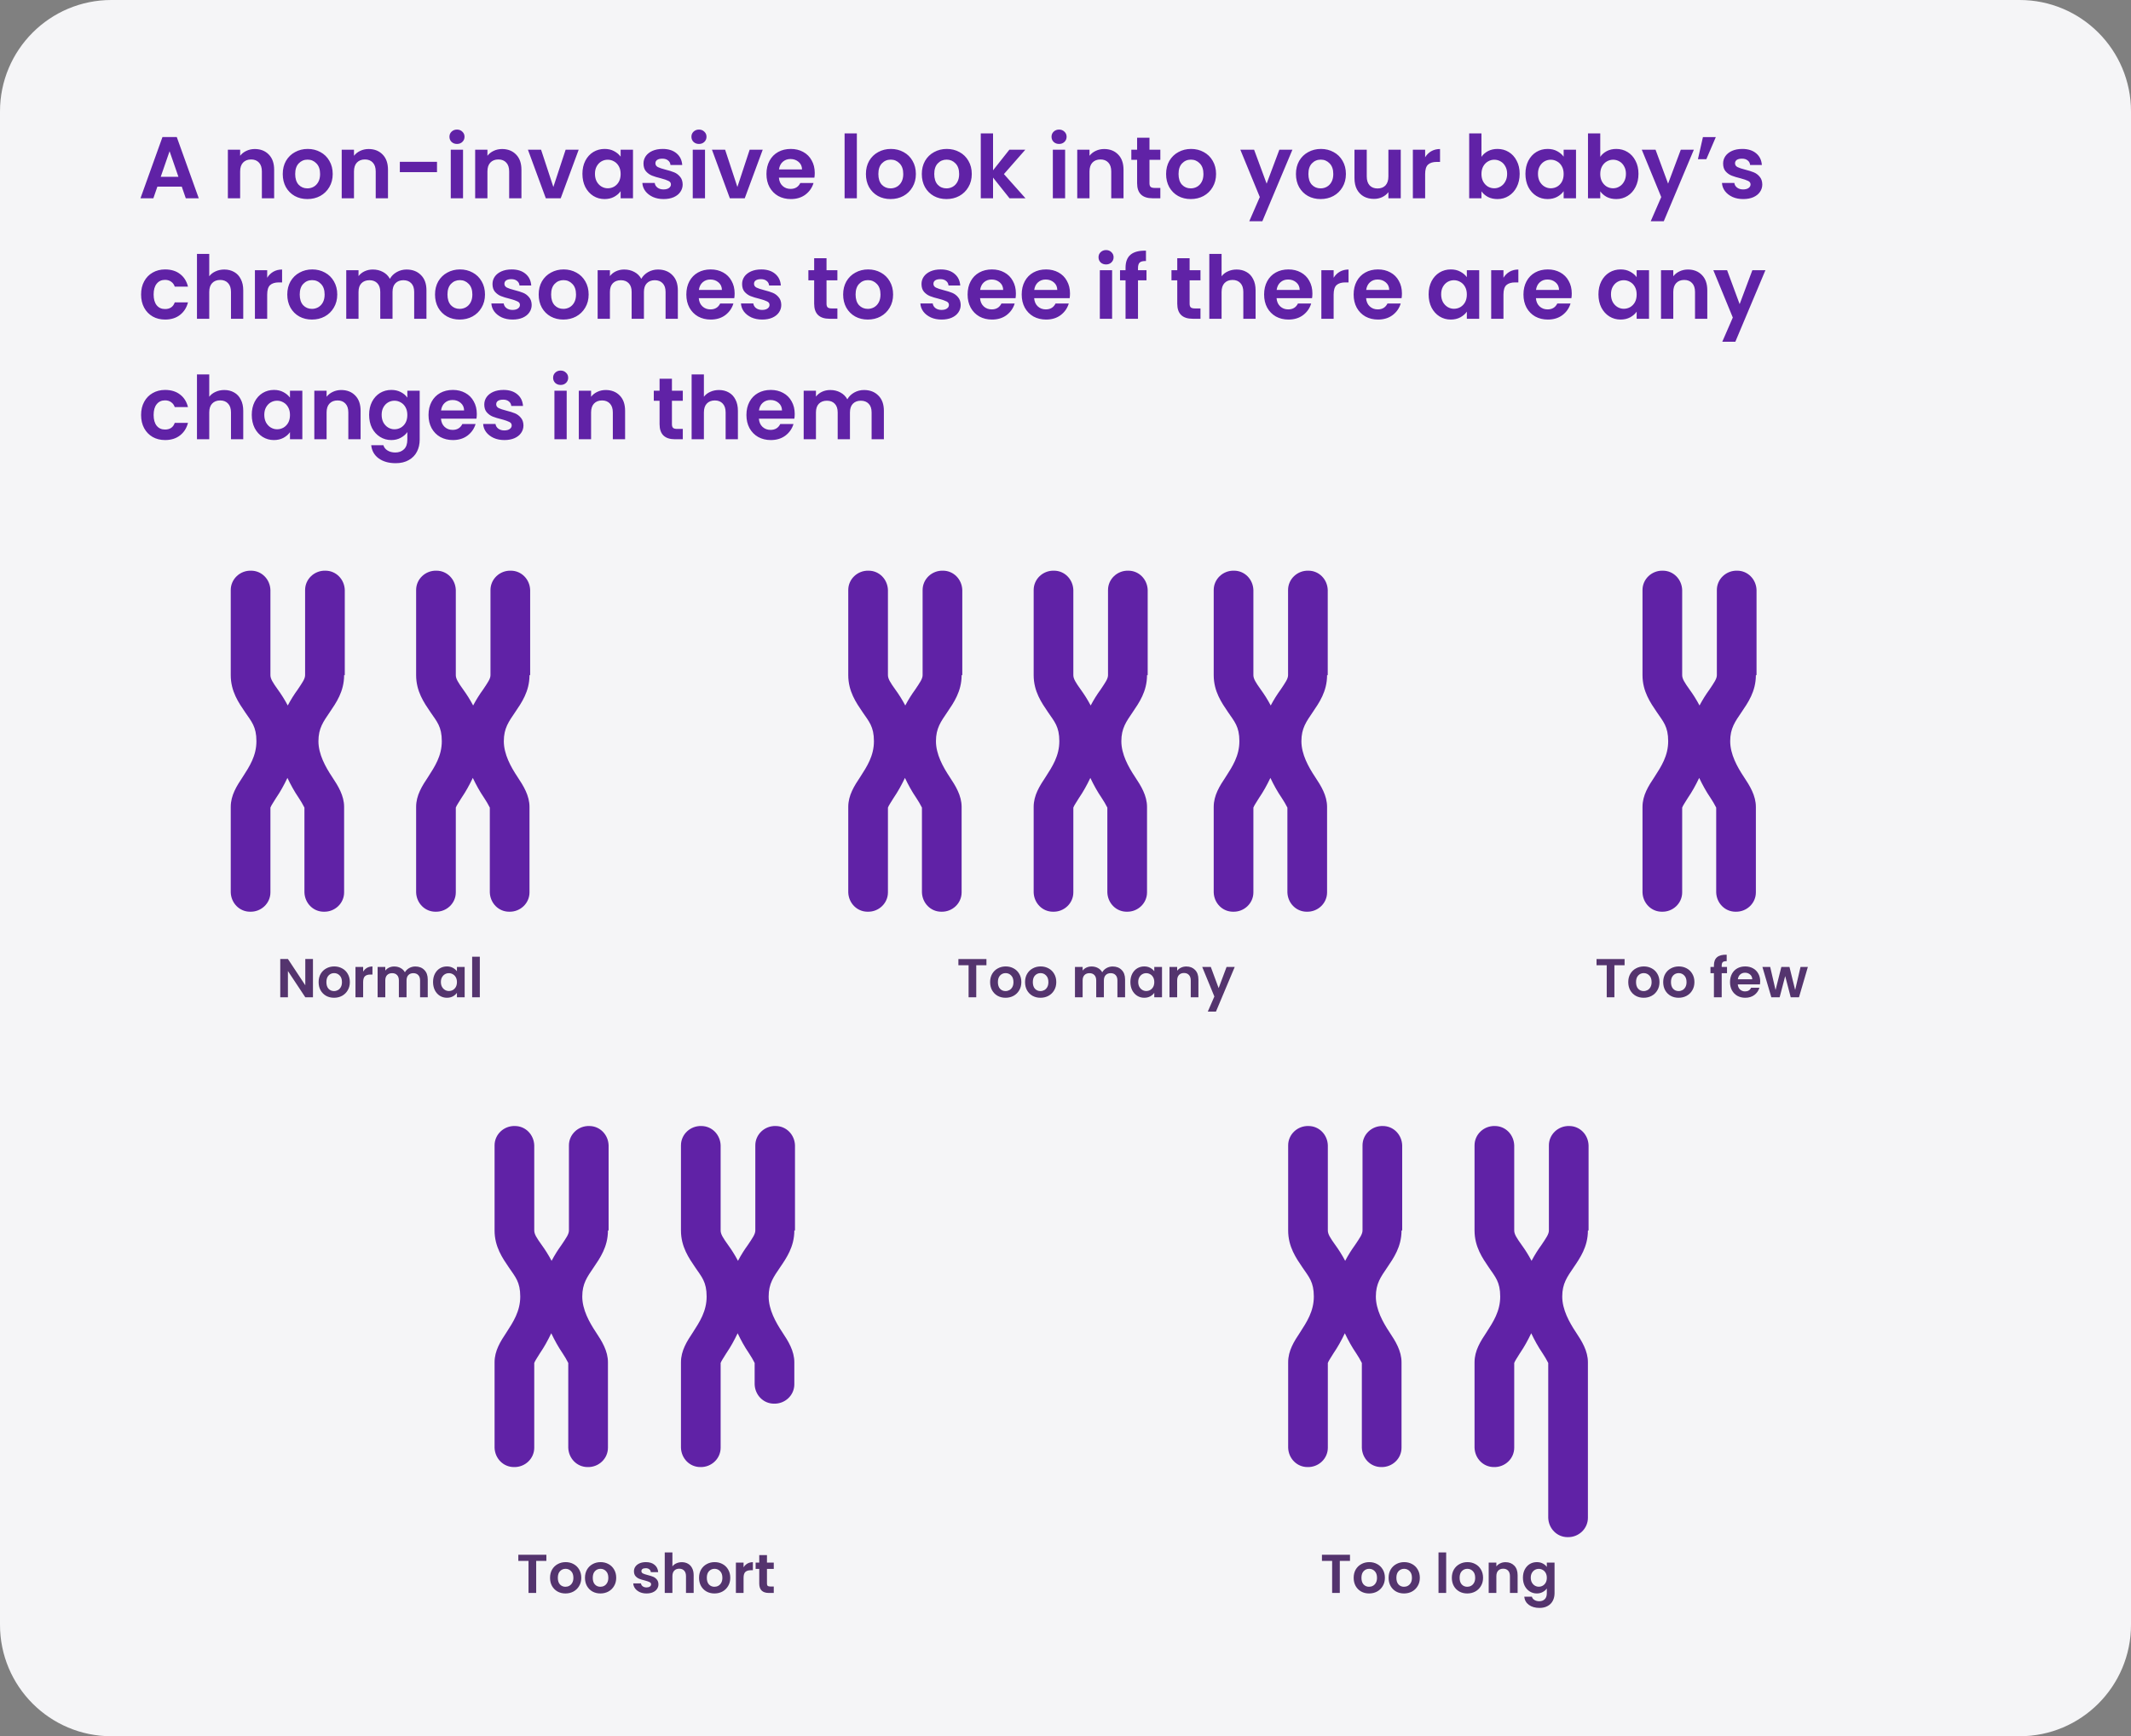
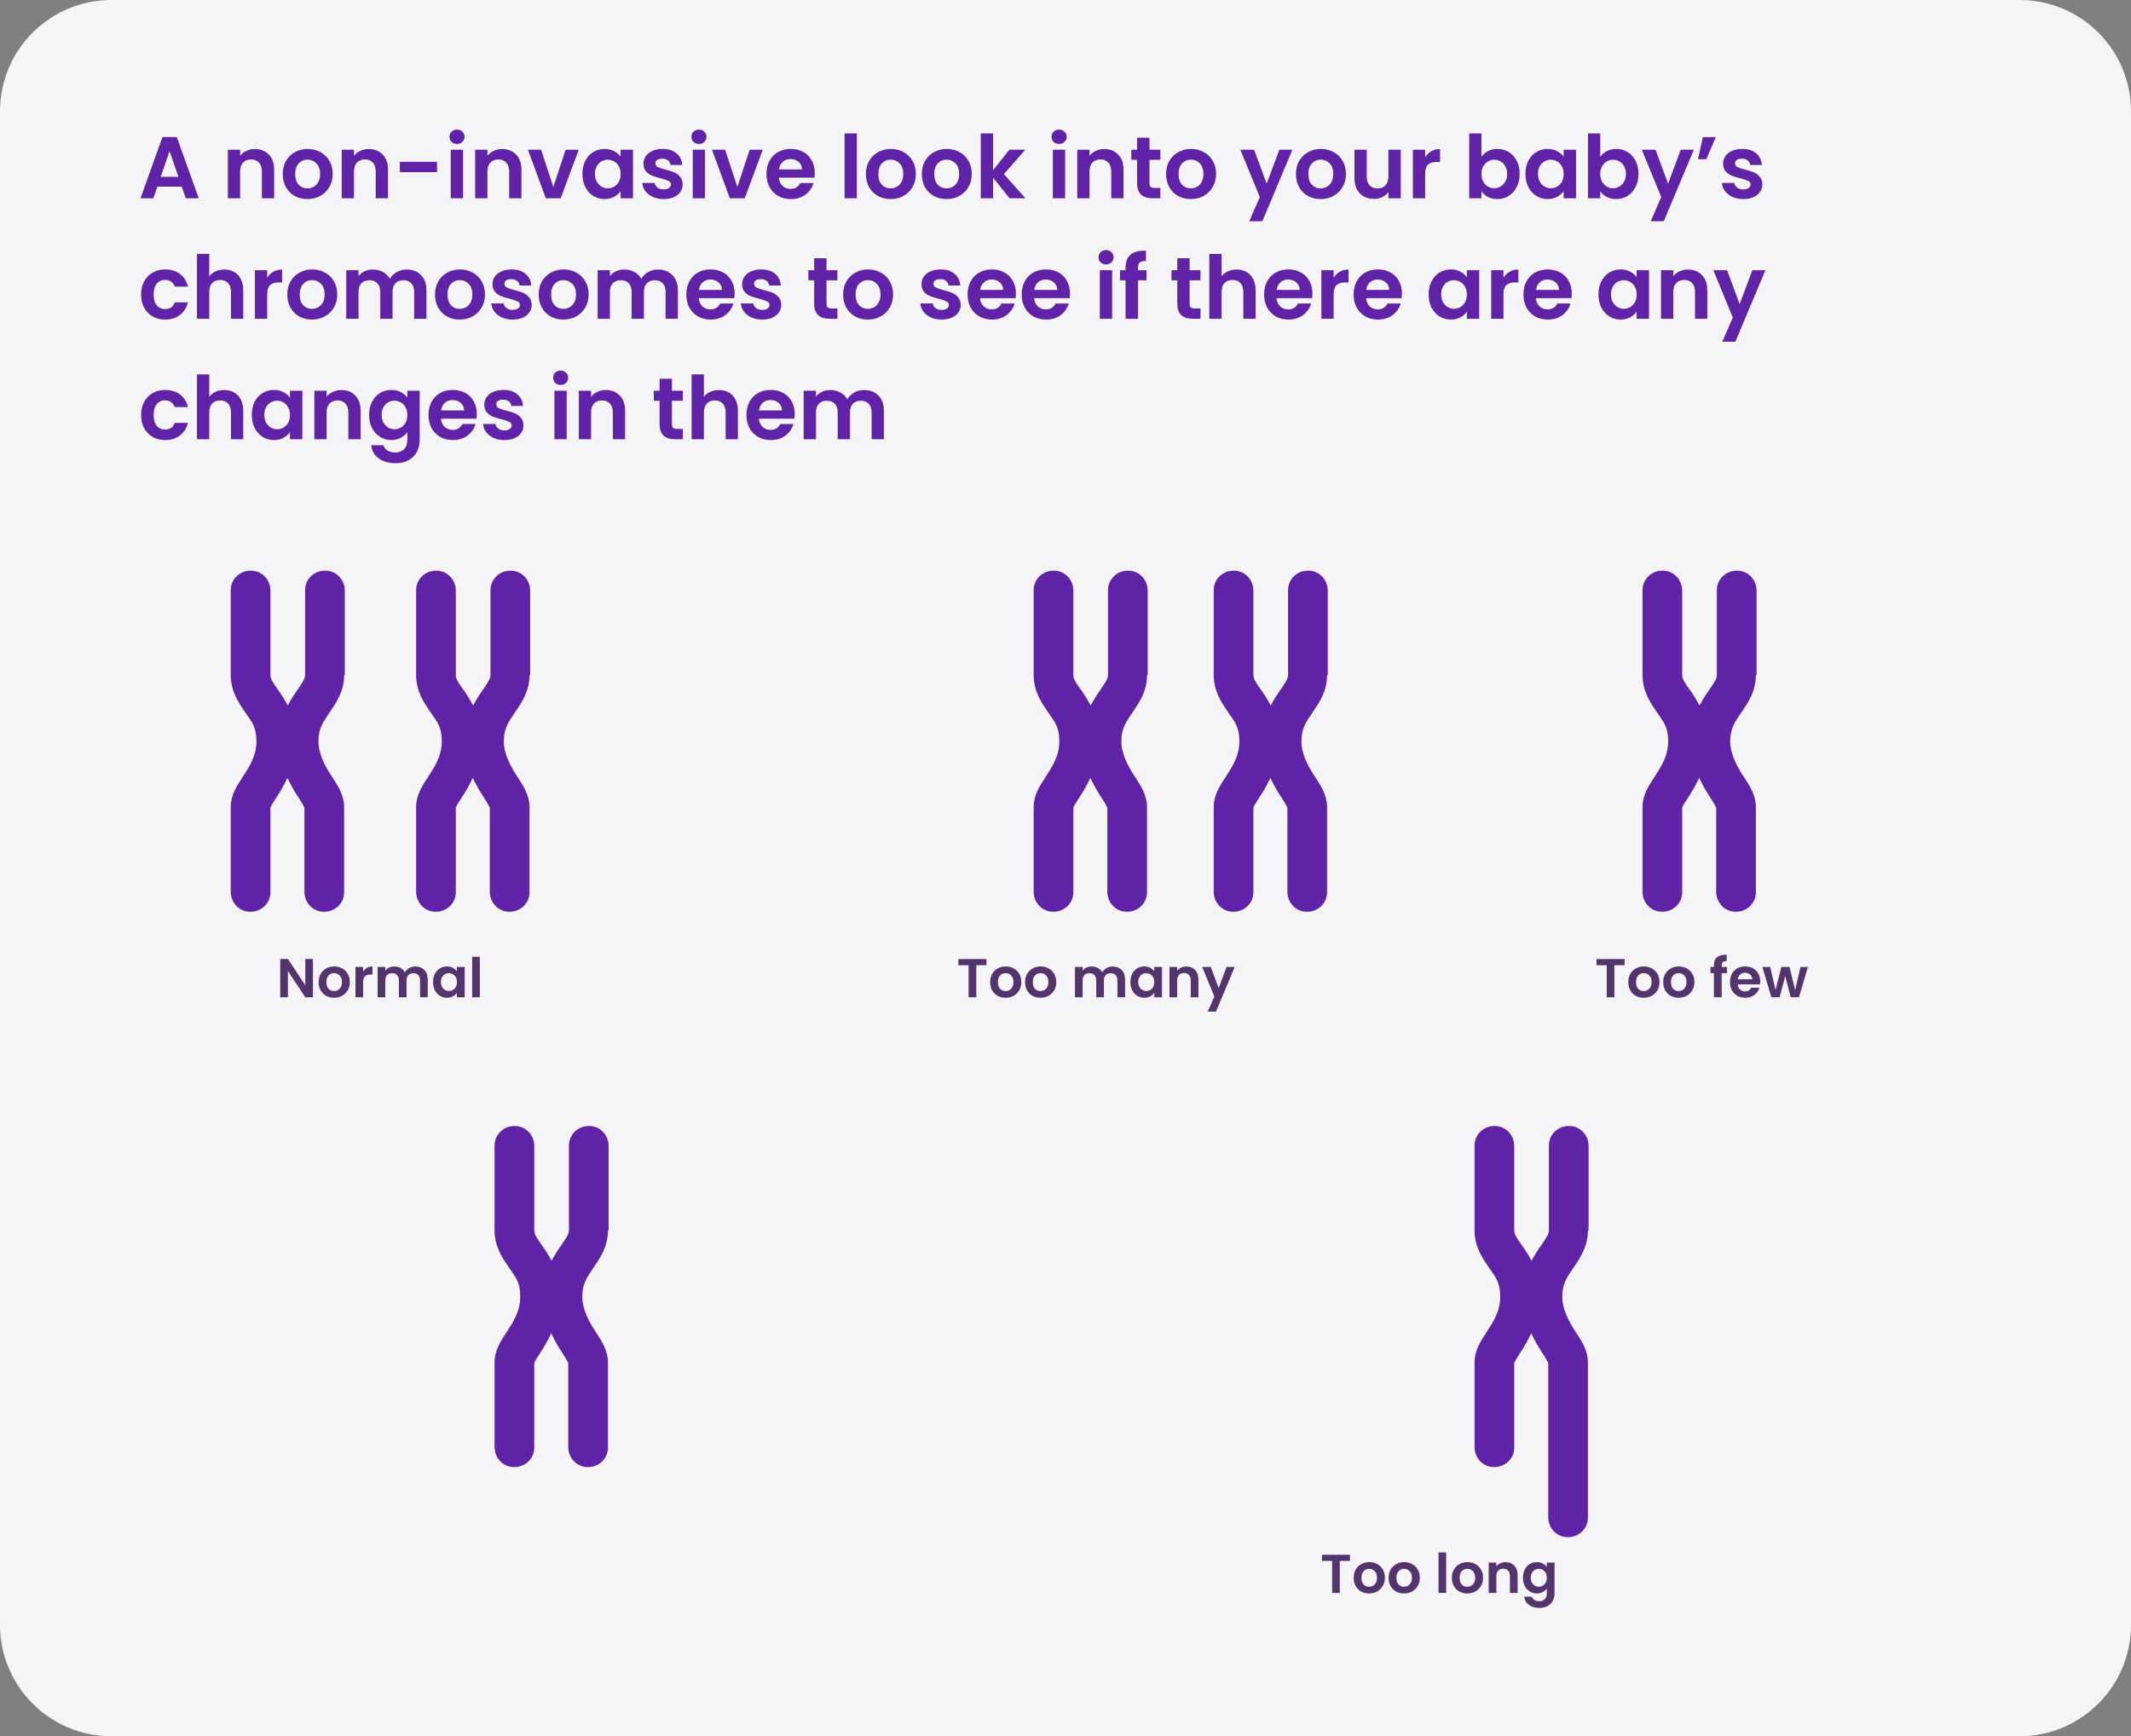
<svg xmlns="http://www.w3.org/2000/svg" width="389" height="317" viewBox="0 0 389 317" fill="none">
  <rect x="0" y="0" width="389" height="317" fill="#808080" stroke="none" />
  <g clip-path="url(#clip0_4333_8513)">
    <path d="M368.67 0H20.329C9.102 0 0 9.111 0 20.349V296.651C0 307.889 9.102 317 20.329 317H368.67C379.898 317 389 307.889 389 296.651V20.349C389 9.111 379.898 0 368.67 0Z" fill="#F5F5F7" />
    <path d="M62.816 123.264C62.816 126.249 61.355 128.32 60.199 130.026C59.042 131.732 58.129 132.951 58.129 135.327C58.129 137.703 59.407 140.018 60.625 141.846C61.72 143.491 62.816 145.258 62.816 147.329V162.927C62.816 164.937 61.111 166.521 59.103 166.46C57.155 166.46 55.633 164.876 55.573 162.927V147.451C55.268 146.842 54.903 146.233 54.538 145.684C53.747 144.527 53.077 143.308 52.468 142.029C51.86 143.308 51.19 144.527 50.399 145.684C50.034 146.294 49.486 147.086 49.364 147.451V162.927C49.364 164.937 47.66 166.521 45.651 166.46C43.704 166.46 42.182 164.876 42.121 162.927V147.329C42.121 145.197 43.217 143.491 44.312 141.846C45.53 139.957 46.808 138.008 46.808 135.327C46.808 132.646 45.895 131.732 44.738 130.026C43.582 128.32 42.121 126.249 42.121 123.264V107.727C42.121 105.717 43.825 104.133 45.834 104.194C47.782 104.194 49.303 105.778 49.364 107.727V123.264C49.364 123.934 49.79 124.604 50.703 125.883C51.373 126.797 51.981 127.772 52.529 128.808C53.077 127.772 53.686 126.797 54.355 125.883C55.208 124.604 55.694 123.934 55.694 123.264V107.727C55.694 105.717 57.399 104.133 59.407 104.194C61.355 104.194 62.877 105.778 62.938 107.727V123.264H62.816Z" fill="#6022A6" />
    <path d="M96.656 123.264C96.656 126.249 95.195 128.32 94.038 130.026C92.882 131.732 91.969 132.951 91.969 135.327C91.969 137.703 93.247 140.018 94.465 141.846C95.56 143.491 96.656 145.258 96.656 147.329V162.927C96.656 164.937 94.951 166.521 92.943 166.46C90.995 166.46 89.473 164.876 89.412 162.927V147.451C89.108 146.842 88.743 146.233 88.378 145.684C87.587 144.527 86.917 143.308 86.308 142.029C85.7 143.308 85.03 144.527 84.239 145.684C83.874 146.294 83.326 147.086 83.204 147.451V162.927C83.204 164.937 81.5 166.521 79.491 166.46C77.543 166.46 76.022 164.876 75.961 162.927V147.329C75.961 145.197 77.056 143.491 78.152 141.846C79.37 139.957 80.648 138.008 80.648 135.327C80.648 132.646 79.735 131.732 78.578 130.026C77.422 128.32 75.961 126.249 75.961 123.264V107.727C75.961 105.717 77.665 104.133 79.674 104.194C81.621 104.194 83.143 105.778 83.204 107.727V123.264C83.204 123.934 83.63 124.604 84.543 125.883C85.213 126.797 85.821 127.772 86.369 128.808C86.917 127.772 87.526 126.797 88.195 125.883C89.047 124.604 89.534 123.934 89.534 123.264V107.727C89.534 105.717 91.239 104.133 93.247 104.194C95.195 104.194 96.716 105.778 96.777 107.727V123.264H96.656Z" fill="#6022A6" />
-     <path d="M175.538 123.264C175.538 126.249 174.078 128.32 172.921 130.026C171.765 131.732 170.852 132.951 170.852 135.327C170.852 137.703 172.13 140.018 173.347 141.846C174.443 143.491 175.538 145.258 175.538 147.329V162.927C175.538 164.937 173.834 166.521 171.826 166.46C169.878 166.46 168.356 164.876 168.295 162.927V147.451C167.991 146.842 167.626 146.233 167.261 145.684C166.469 144.527 165.8 143.308 165.191 142.029C164.582 143.308 163.913 144.527 163.122 145.684C162.756 146.294 162.209 147.086 162.087 147.451V162.927C162.087 164.937 160.383 166.521 158.374 166.46C156.426 166.46 154.905 164.876 154.844 162.927V147.329C154.844 145.197 155.939 143.491 157.035 141.846C158.252 139.957 159.531 138.008 159.531 135.327C159.531 132.646 158.618 131.732 157.461 130.026C156.305 128.32 154.844 126.249 154.844 123.264V107.727C154.844 105.717 156.548 104.133 158.557 104.194C160.504 104.194 162.026 105.778 162.087 107.727V123.264C162.087 123.934 162.513 124.604 163.426 125.883C164.096 126.797 164.704 127.772 165.252 128.808C165.8 127.772 166.408 126.797 167.078 125.883C167.93 124.604 168.417 123.934 168.417 123.264V107.727C168.417 105.717 170.121 104.133 172.13 104.194C174.078 104.194 175.599 105.778 175.66 107.727V123.264H175.538Z" fill="#6022A6" />
    <path d="M209.382 123.264C209.382 126.249 207.921 128.32 206.765 130.026C205.608 131.732 204.695 132.951 204.695 135.327C204.695 137.703 205.974 140.018 207.191 141.846C208.287 143.491 209.382 145.258 209.382 147.329V162.927C209.382 164.937 207.678 166.521 205.669 166.46C203.722 166.46 202.2 164.876 202.139 162.927V147.451C201.835 146.842 201.47 146.233 201.104 145.684C200.313 144.527 199.644 143.308 199.035 142.029C198.426 143.308 197.757 144.527 196.965 145.684C196.6 146.294 196.052 147.086 195.931 147.451V162.927C195.931 164.937 194.226 166.521 192.218 166.46C190.27 166.46 188.748 164.876 188.688 162.927V147.329C188.688 145.197 189.783 143.491 190.879 141.846C192.096 139.957 193.374 138.008 193.374 135.327C193.374 132.646 192.461 131.732 191.305 130.026C190.148 128.32 188.688 126.249 188.688 123.264V107.727C188.688 105.717 190.392 104.133 192.4 104.194C194.348 104.194 195.87 105.778 195.931 107.727V123.264C195.931 123.934 196.357 124.604 197.27 125.883C197.939 126.797 198.548 127.772 199.096 128.808C199.644 127.772 200.252 126.797 200.922 125.883C201.774 124.604 202.261 123.934 202.261 123.264V107.727C202.261 105.717 203.965 104.133 205.974 104.194C207.921 104.194 209.443 105.778 209.504 107.727V123.264H209.382Z" fill="#6022A6" />
    <path d="M242.249 123.264C242.249 126.249 240.789 128.32 239.632 130.026C238.476 131.732 237.563 132.951 237.563 135.327C237.563 137.703 238.841 140.018 240.058 141.846C241.154 143.491 242.249 145.258 242.249 147.329V162.927C242.249 164.937 240.545 166.521 238.537 166.46C236.589 166.46 235.067 164.876 235.006 162.927V147.451C234.702 146.842 234.337 146.233 233.972 145.684C233.18 144.527 232.511 143.308 231.902 142.029C231.293 143.308 230.624 144.527 229.833 145.684C229.467 146.294 228.92 147.086 228.798 147.451V162.927C228.798 164.937 227.094 166.521 225.085 166.46C223.137 166.46 221.616 164.876 221.555 162.927V147.329C221.555 145.197 222.65 143.491 223.746 141.846C224.963 139.957 226.241 138.008 226.241 135.327C226.241 132.646 225.328 131.732 224.172 130.026C223.015 128.32 221.555 126.249 221.555 123.264V107.727C221.555 105.717 223.259 104.133 225.268 104.194C227.215 104.194 228.737 105.778 228.798 107.727V123.264C228.798 123.934 229.224 124.604 230.137 125.883C230.806 126.797 231.415 127.772 231.963 128.808C232.511 127.772 233.119 126.797 233.789 125.883C234.641 124.604 235.128 123.934 235.128 123.264V107.727C235.128 105.717 236.832 104.133 238.841 104.194C240.789 104.194 242.31 105.778 242.371 107.727V123.264H242.249Z" fill="#6022A6" />
    <path d="M320.523 123.264C320.523 126.249 319.062 128.32 317.906 130.026C316.749 131.732 315.836 132.951 315.836 135.327C315.836 137.703 317.114 140.018 318.332 141.846C319.427 143.491 320.523 145.258 320.523 147.329V162.927C320.523 164.937 318.819 166.521 316.81 166.46C314.862 166.46 313.341 164.876 313.28 162.927V147.451C312.975 146.842 312.61 146.233 312.245 145.684C311.454 144.527 310.784 143.308 310.175 142.029C309.567 143.308 308.897 144.527 308.106 145.684C307.741 146.294 307.193 147.086 307.071 147.451V162.927C307.071 164.937 305.367 166.521 303.358 166.46C301.411 166.46 299.889 164.876 299.828 162.927V147.329C299.828 145.197 300.924 143.491 302.019 141.846C303.237 139.957 304.515 138.008 304.515 135.327C304.515 132.646 303.602 131.732 302.445 130.026C301.289 128.32 299.828 126.249 299.828 123.264V107.727C299.828 105.717 301.532 104.133 303.541 104.194C305.489 104.194 307.01 105.778 307.071 107.727V123.264C307.071 123.934 307.497 124.604 308.41 125.883C309.08 126.797 309.689 127.772 310.236 128.808C310.784 127.772 311.393 126.797 312.062 125.883C312.915 124.604 313.401 123.934 313.401 123.264V107.727C313.401 105.717 315.106 104.133 317.114 104.194C319.062 104.194 320.584 105.778 320.645 107.727V123.264H320.523Z" fill="#6022A6" />
    <path d="M289.863 224.658C289.863 227.643 288.402 229.714 287.245 231.42C286.089 233.126 285.176 234.345 285.176 236.721C285.176 239.097 286.454 241.412 287.671 243.24C288.767 244.885 289.863 246.652 289.863 248.724V277.115C289.863 279.126 288.158 280.71 286.15 280.649C284.202 280.649 282.68 279.065 282.62 277.115V248.845C282.315 248.236 281.95 247.627 281.585 247.078C280.794 245.921 280.124 244.702 279.515 243.423C278.907 244.702 278.237 245.921 277.446 247.078C277.081 247.688 276.533 248.48 276.411 248.845V264.321C276.411 266.331 274.707 267.915 272.698 267.854C270.751 267.854 269.229 266.27 269.168 264.321V248.724C269.168 246.591 270.264 244.885 271.359 243.24C272.577 241.351 273.855 239.402 273.855 236.721C273.855 234.04 272.942 233.126 271.785 231.42C270.629 229.714 269.168 227.643 269.168 224.658V209.121C269.168 207.111 270.872 205.527 272.881 205.588C274.829 205.588 276.35 207.172 276.411 209.121V224.658C276.411 225.328 276.837 225.998 277.75 227.277C278.42 228.191 279.028 229.166 279.576 230.202C280.124 229.166 280.733 228.191 281.402 227.277C282.254 225.998 282.741 225.328 282.741 224.658V209.121C282.741 207.111 284.446 205.527 286.454 205.588C288.402 205.588 289.924 207.172 289.984 209.121V224.658H289.863Z" fill="#6022A6" />
-     <path d="M255.839 224.658C255.839 227.643 254.378 229.714 253.222 231.42C252.066 233.126 251.153 234.345 251.153 236.721C251.153 239.097 252.431 241.412 253.648 243.24C254.744 244.885 255.839 246.652 255.839 248.724V264.321C255.839 266.331 254.135 267.915 252.126 267.854C250.179 267.854 248.657 266.27 248.596 264.321V248.845C248.292 248.236 247.927 247.627 247.561 247.078C246.77 245.921 246.101 244.702 245.492 243.423C244.883 244.702 244.214 245.921 243.422 247.078C243.057 247.688 242.509 248.48 242.388 248.845V264.321C242.388 266.331 240.683 267.915 238.675 267.854C236.727 267.854 235.205 266.27 235.145 264.321V248.724C235.145 246.591 236.24 244.885 237.336 243.24C238.553 241.351 239.831 239.402 239.831 236.721C239.831 234.04 238.918 233.126 237.762 231.42C236.605 229.714 235.145 227.643 235.145 224.658V209.121C235.145 207.111 236.849 205.527 238.857 205.588C240.805 205.588 242.327 207.172 242.388 209.121V224.658C242.388 225.328 242.814 225.998 243.727 227.277C244.396 228.191 245.005 229.166 245.553 230.202C246.101 229.166 246.709 228.191 247.379 227.277C248.231 225.998 248.718 225.328 248.718 224.658V209.121C248.718 207.111 250.422 205.527 252.431 205.588C254.378 205.588 255.9 207.172 255.961 209.121V224.658H255.839Z" fill="#6022A6" />
-     <path d="M144.999 224.658C144.999 227.643 143.539 229.714 142.382 231.42C141.226 233.126 140.313 234.345 140.313 236.721C140.313 239.097 141.591 241.412 142.808 243.24C143.904 244.885 144.999 246.652 144.999 248.724V252.745C144.999 254.755 143.295 256.339 141.287 256.278C139.339 256.278 137.817 254.694 137.756 252.745V248.845C137.452 248.236 137.087 247.627 136.722 247.078C135.93 245.921 135.261 244.702 134.652 243.423C134.043 244.702 133.374 245.921 132.583 247.078C132.217 247.688 131.67 248.48 131.548 248.845V264.321C131.548 266.331 129.844 267.915 127.835 267.854C125.887 267.854 124.366 266.27 124.305 264.321V248.724C124.305 246.591 125.4 244.885 126.496 243.24C127.713 241.351 128.991 239.402 128.991 236.721C128.991 234.04 128.078 233.126 126.922 231.42C125.765 229.714 124.305 227.643 124.305 224.658V209.121C124.305 207.111 126.009 205.527 128.018 205.588C129.965 205.588 131.487 207.172 131.548 209.121V224.658C131.548 225.328 131.974 225.998 132.887 227.277C133.556 228.191 134.165 229.166 134.713 230.202C135.261 229.166 135.869 228.191 136.539 227.277C137.391 225.998 137.878 225.328 137.878 224.658V209.121C137.878 207.111 139.582 205.527 141.591 205.588C143.539 205.588 145.06 207.172 145.121 209.121V224.658H144.999Z" fill="#6022A6" />
    <path d="M110.976 224.658C110.976 227.643 109.515 229.714 108.359 231.42C107.202 233.126 106.289 234.345 106.289 236.721C106.289 239.097 107.567 241.412 108.785 243.24C109.88 244.885 110.976 246.652 110.976 248.724V264.321C110.976 266.331 109.272 267.915 107.263 267.854C105.315 267.854 103.794 266.27 103.733 264.321V248.845C103.428 248.236 103.063 247.627 102.698 247.078C101.907 245.921 101.237 244.702 100.629 243.423C100.02 244.702 99.35 245.921 98.559 247.078C98.194 247.688 97.646 248.48 97.524 248.845V264.321C97.524 266.331 95.82 267.915 93.811 267.854C91.864 267.854 90.342 266.27 90.281 264.321V248.724C90.281 246.591 91.377 244.885 92.472 243.24C93.69 241.351 94.968 239.402 94.968 236.721C94.968 234.04 94.055 233.126 92.898 231.42C91.742 229.714 90.281 227.643 90.281 224.658V209.121C90.281 207.111 91.986 205.527 93.994 205.588C95.942 205.588 97.463 207.172 97.524 209.121V224.658C97.524 225.328 97.951 225.998 98.864 227.277C99.533 228.191 100.142 229.166 100.689 230.202C101.237 229.166 101.846 228.191 102.515 227.277C103.368 225.998 103.855 225.328 103.855 224.658V209.121C103.855 207.111 105.559 205.527 107.567 205.588C109.515 205.588 111.037 207.172 111.098 209.121V224.658H110.976Z" fill="#6022A6" />
    <path d="M33.179 34.073H28.731L27.995 36.201H25.643L29.659 25.017H32.267L36.283 36.201H33.915L33.179 34.073ZM32.571 32.281L30.955 27.609L29.339 32.281H32.571ZM46.508 27.209C47.564 27.209 48.417 27.545 49.068 28.217C49.719 28.878 50.044 29.806 50.044 31.001V36.201H47.804V31.305C47.804 30.601 47.628 30.062 47.276 29.689C46.924 29.305 46.444 29.113 45.836 29.113C45.218 29.113 44.727 29.305 44.364 29.689C44.012 30.062 43.836 30.601 43.836 31.305V36.201H41.596V27.337H43.836V28.441C44.135 28.057 44.514 27.758 44.972 27.545C45.441 27.321 45.953 27.209 46.508 27.209ZM56.11 36.345C55.257 36.345 54.489 36.158 53.806 35.785C53.124 35.401 52.585 34.862 52.19 34.169C51.806 33.475 51.614 32.675 51.614 31.769C51.614 30.862 51.812 30.062 52.206 29.369C52.612 28.675 53.161 28.142 53.854 27.769C54.548 27.385 55.321 27.193 56.174 27.193C57.028 27.193 57.801 27.385 58.494 27.769C59.188 28.142 59.732 28.675 60.126 29.369C60.532 30.062 60.734 30.862 60.734 31.769C60.734 32.675 60.526 33.475 60.11 34.169C59.705 34.862 59.15 35.401 58.446 35.785C57.753 36.158 56.974 36.345 56.11 36.345ZM56.11 34.393C56.516 34.393 56.894 34.297 57.246 34.105C57.609 33.902 57.897 33.603 58.11 33.209C58.324 32.814 58.43 32.334 58.43 31.769C58.43 30.926 58.206 30.281 57.758 29.833C57.321 29.374 56.782 29.145 56.142 29.145C55.502 29.145 54.964 29.374 54.526 29.833C54.1 30.281 53.886 30.926 53.886 31.769C53.886 32.611 54.094 33.262 54.51 33.721C54.937 34.169 55.47 34.393 56.11 34.393ZM67.289 27.209C68.345 27.209 69.199 27.545 69.849 28.217C70.5 28.878 70.825 29.806 70.825 31.001V36.201H68.585V31.305C68.585 30.601 68.409 30.062 68.057 29.689C67.705 29.305 67.225 29.113 66.617 29.113C65.999 29.113 65.508 29.305 65.145 29.689C64.793 30.062 64.617 30.601 64.617 31.305V36.201H62.377V27.337H64.617V28.441C64.916 28.057 65.295 27.758 65.753 27.545C66.223 27.321 66.735 27.209 67.289 27.209ZM79.772 29.545V31.433H72.988V29.545H79.772ZM83.42 26.281C83.025 26.281 82.694 26.158 82.428 25.913C82.172 25.657 82.044 25.342 82.044 24.969C82.044 24.595 82.172 24.286 82.428 24.041C82.694 23.785 83.025 23.657 83.42 23.657C83.814 23.657 84.14 23.785 84.396 24.041C84.662 24.286 84.796 24.595 84.796 24.969C84.796 25.342 84.662 25.657 84.396 25.913C84.14 26.158 83.814 26.281 83.42 26.281ZM84.524 27.337V36.201H82.284V27.337H84.524ZM91.649 27.209C92.705 27.209 93.558 27.545 94.209 28.217C94.859 28.878 95.185 29.806 95.185 31.001V36.201H92.945V31.305C92.945 30.601 92.769 30.062 92.417 29.689C92.065 29.305 91.585 29.113 90.977 29.113C90.358 29.113 89.868 29.305 89.505 29.689C89.153 30.062 88.977 30.601 88.977 31.305V36.201H86.737V27.337H88.977V28.441C89.275 28.057 89.654 27.758 90.113 27.545C90.582 27.321 91.094 27.209 91.649 27.209ZM101.011 34.137L103.251 27.337H105.635L102.355 36.201H99.635L96.371 27.337H98.771L101.011 34.137ZM106.317 31.737C106.317 30.841 106.493 30.046 106.845 29.353C107.208 28.659 107.693 28.126 108.301 27.753C108.92 27.379 109.608 27.193 110.365 27.193C111.026 27.193 111.602 27.326 112.093 27.593C112.594 27.859 112.994 28.195 113.293 28.601V27.337H115.549V36.201H113.293V34.905C113.005 35.321 112.605 35.667 112.093 35.945C111.592 36.211 111.01 36.345 110.349 36.345C109.602 36.345 108.92 36.153 108.301 35.769C107.693 35.385 107.208 34.846 106.845 34.153C106.493 33.449 106.317 32.643 106.317 31.737ZM113.293 31.769C113.293 31.225 113.186 30.761 112.973 30.377C112.76 29.982 112.472 29.683 112.109 29.481C111.746 29.267 111.357 29.161 110.941 29.161C110.525 29.161 110.141 29.262 109.789 29.465C109.437 29.667 109.149 29.966 108.925 30.361C108.712 30.745 108.605 31.203 108.605 31.737C108.605 32.27 108.712 32.739 108.925 33.145C109.149 33.539 109.437 33.843 109.789 34.057C110.152 34.27 110.536 34.377 110.941 34.377C111.357 34.377 111.746 34.275 112.109 34.073C112.472 33.859 112.76 33.561 112.973 33.177C113.186 32.782 113.293 32.313 113.293 31.769ZM121.129 36.345C120.403 36.345 119.753 36.217 119.177 35.961C118.601 35.694 118.142 35.337 117.801 34.889C117.47 34.441 117.289 33.945 117.257 33.401H119.513C119.555 33.742 119.721 34.025 120.009 34.249C120.307 34.473 120.675 34.585 121.113 34.585C121.539 34.585 121.87 34.499 122.105 34.329C122.35 34.158 122.473 33.939 122.473 33.673C122.473 33.385 122.323 33.171 122.025 33.033C121.737 32.883 121.273 32.723 120.633 32.553C119.971 32.393 119.427 32.227 119.001 32.057C118.585 31.886 118.222 31.625 117.913 31.273C117.614 30.921 117.465 30.446 117.465 29.849C117.465 29.358 117.603 28.91 117.881 28.505C118.169 28.099 118.574 27.779 119.097 27.545C119.63 27.31 120.254 27.193 120.969 27.193C122.025 27.193 122.867 27.459 123.497 27.993C124.126 28.515 124.473 29.225 124.537 30.121H122.393C122.361 29.769 122.211 29.491 121.945 29.289C121.689 29.075 121.342 28.969 120.905 28.969C120.499 28.969 120.185 29.043 119.961 29.193C119.747 29.342 119.641 29.55 119.641 29.817C119.641 30.115 119.79 30.345 120.089 30.505C120.387 30.654 120.851 30.809 121.481 30.969C122.121 31.129 122.649 31.294 123.065 31.465C123.481 31.635 123.838 31.902 124.137 32.265C124.446 32.617 124.606 33.086 124.617 33.673C124.617 34.185 124.473 34.643 124.185 35.049C123.907 35.454 123.502 35.774 122.969 36.009C122.446 36.233 121.833 36.345 121.129 36.345ZM127.592 26.281C127.197 26.281 126.866 26.158 126.6 25.913C126.344 25.657 126.216 25.342 126.216 24.969C126.216 24.595 126.344 24.286 126.6 24.041C126.866 23.785 127.197 23.657 127.592 23.657C127.986 23.657 128.312 23.785 128.568 24.041C128.834 24.286 128.968 24.595 128.968 24.969C128.968 25.342 128.834 25.657 128.568 25.913C128.312 26.158 127.986 26.281 127.592 26.281ZM128.696 27.337V36.201H126.456V27.337H128.696ZM134.605 34.137L136.845 27.337H139.229L135.949 36.201H133.229L129.965 27.337H132.365L134.605 34.137ZM148.727 31.577C148.727 31.897 148.705 32.185 148.663 32.441H142.183C142.236 33.081 142.46 33.582 142.855 33.945C143.249 34.307 143.735 34.489 144.311 34.489C145.143 34.489 145.735 34.131 146.087 33.417H148.503C148.247 34.27 147.756 34.974 147.031 35.529C146.305 36.073 145.415 36.345 144.359 36.345C143.505 36.345 142.737 36.158 142.055 35.785C141.383 35.401 140.855 34.862 140.471 34.169C140.097 33.475 139.911 32.675 139.911 31.769C139.911 30.851 140.097 30.046 140.471 29.353C140.844 28.659 141.367 28.126 142.039 27.753C142.711 27.379 143.484 27.193 144.359 27.193C145.201 27.193 145.953 27.374 146.615 27.737C147.287 28.099 147.804 28.617 148.167 29.289C148.54 29.95 148.727 30.713 148.727 31.577ZM146.407 30.937C146.396 30.361 146.188 29.902 145.783 29.561C145.377 29.209 144.881 29.033 144.295 29.033C143.74 29.033 143.271 29.203 142.887 29.545C142.513 29.875 142.284 30.339 142.199 30.937H146.407ZM156.414 24.361V36.201H154.174V24.361H156.414ZM162.563 36.345C161.71 36.345 160.942 36.158 160.259 35.785C159.577 35.401 159.038 34.862 158.643 34.169C158.259 33.475 158.067 32.675 158.067 31.769C158.067 30.862 158.265 30.062 158.659 29.369C159.065 28.675 159.614 28.142 160.307 27.769C161.001 27.385 161.774 27.193 162.627 27.193C163.481 27.193 164.254 27.385 164.947 27.769C165.641 28.142 166.185 28.675 166.579 29.369C166.985 30.062 167.187 30.862 167.187 31.769C167.187 32.675 166.979 33.475 166.563 34.169C166.158 34.862 165.603 35.401 164.899 35.785C164.206 36.158 163.427 36.345 162.563 36.345ZM162.563 34.393C162.969 34.393 163.347 34.297 163.699 34.105C164.062 33.902 164.35 33.603 164.563 33.209C164.777 32.814 164.883 32.334 164.883 31.769C164.883 30.926 164.659 30.281 164.211 29.833C163.774 29.374 163.235 29.145 162.595 29.145C161.955 29.145 161.417 29.374 160.979 29.833C160.553 30.281 160.339 30.926 160.339 31.769C160.339 32.611 160.547 33.262 160.963 33.721C161.39 34.169 161.923 34.393 162.563 34.393ZM172.767 36.345C171.913 36.345 171.145 36.158 170.463 35.785C169.78 35.401 169.241 34.862 168.847 34.169C168.463 33.475 168.271 32.675 168.271 31.769C168.271 30.862 168.468 30.062 168.863 29.369C169.268 28.675 169.817 28.142 170.511 27.769C171.204 27.385 171.977 27.193 172.831 27.193C173.684 27.193 174.457 27.385 175.151 27.769C175.844 28.142 176.388 28.675 176.783 29.369C177.188 30.062 177.391 30.862 177.391 31.769C177.391 32.675 177.183 33.475 176.767 34.169C176.361 34.862 175.807 35.401 175.103 35.785C174.409 36.158 173.631 36.345 172.767 36.345ZM172.767 34.393C173.172 34.393 173.551 34.297 173.903 34.105C174.265 33.902 174.553 33.603 174.767 33.209C174.98 32.814 175.087 32.334 175.087 31.769C175.087 30.926 174.863 30.281 174.415 29.833C173.977 29.374 173.439 29.145 172.799 29.145C172.159 29.145 171.62 29.374 171.183 29.833C170.756 30.281 170.543 30.926 170.543 31.769C170.543 32.611 170.751 33.262 171.167 33.721C171.593 34.169 172.127 34.393 172.767 34.393ZM184.282 36.201L181.274 32.425V36.201H179.034V24.361H181.274V31.097L184.25 27.337H187.162L183.258 31.785L187.194 36.201H184.282ZM193.326 26.281C192.931 26.281 192.601 26.158 192.334 25.913C192.078 25.657 191.95 25.342 191.95 24.969C191.95 24.595 192.078 24.286 192.334 24.041C192.601 23.785 192.931 23.657 193.326 23.657C193.721 23.657 194.046 23.785 194.302 24.041C194.569 24.286 194.702 24.595 194.702 24.969C194.702 25.342 194.569 25.657 194.302 25.913C194.046 26.158 193.721 26.281 193.326 26.281ZM194.43 27.337V36.201H192.19V27.337H194.43ZM201.555 27.209C202.611 27.209 203.464 27.545 204.115 28.217C204.766 28.878 205.091 29.806 205.091 31.001V36.201H202.851V31.305C202.851 30.601 202.675 30.062 202.323 29.689C201.971 29.305 201.491 29.113 200.883 29.113C200.264 29.113 199.774 29.305 199.411 29.689C199.059 30.062 198.883 30.601 198.883 31.305V36.201H196.643V27.337H198.883V28.441C199.182 28.057 199.56 27.758 200.019 27.545C200.488 27.321 201 27.209 201.555 27.209ZM209.829 29.177V33.465C209.829 33.763 209.899 33.982 210.037 34.121C210.187 34.249 210.432 34.313 210.773 34.313H211.813V36.201H210.405C208.517 36.201 207.573 35.283 207.573 33.449V29.177H206.517V27.337H207.573V25.145H209.829V27.337H211.813V29.177H209.829ZM217.36 36.345C216.507 36.345 215.739 36.158 215.056 35.785C214.374 35.401 213.835 34.862 213.44 34.169C213.056 33.475 212.864 32.675 212.864 31.769C212.864 30.862 213.062 30.062 213.456 29.369C213.862 28.675 214.411 28.142 215.104 27.769C215.798 27.385 216.571 27.193 217.424 27.193C218.278 27.193 219.051 27.385 219.744 27.769C220.438 28.142 220.982 28.675 221.376 29.369C221.782 30.062 221.984 30.862 221.984 31.769C221.984 32.675 221.776 33.475 221.36 34.169C220.955 34.862 220.4 35.401 219.696 35.785C219.003 36.158 218.224 36.345 217.36 36.345ZM217.36 34.393C217.766 34.393 218.144 34.297 218.496 34.105C218.859 33.902 219.147 33.603 219.36 33.209C219.574 32.814 219.68 32.334 219.68 31.769C219.68 30.926 219.456 30.281 219.008 29.833C218.571 29.374 218.032 29.145 217.392 29.145C216.752 29.145 216.214 29.374 215.776 29.833C215.35 30.281 215.136 30.926 215.136 31.769C215.136 32.611 215.344 33.262 215.76 33.721C216.187 34.169 216.72 34.393 217.36 34.393ZM235.92 27.337L230.432 40.393H228.048L229.968 35.977L226.416 27.337H228.928L231.216 33.529L233.536 27.337H235.92ZM241.063 36.345C240.21 36.345 239.442 36.158 238.759 35.785C238.077 35.401 237.538 34.862 237.143 34.169C236.759 33.475 236.567 32.675 236.567 31.769C236.567 30.862 236.765 30.062 237.159 29.369C237.565 28.675 238.114 28.142 238.807 27.769C239.501 27.385 240.274 27.193 241.127 27.193C241.981 27.193 242.754 27.385 243.447 27.769C244.141 28.142 244.685 28.675 245.079 29.369C245.485 30.062 245.687 30.862 245.687 31.769C245.687 32.675 245.479 33.475 245.063 34.169C244.658 34.862 244.103 35.401 243.399 35.785C242.706 36.158 241.927 36.345 241.063 36.345ZM241.063 34.393C241.469 34.393 241.847 34.297 242.199 34.105C242.562 33.902 242.85 33.603 243.063 33.209C243.277 32.814 243.383 32.334 243.383 31.769C243.383 30.926 243.159 30.281 242.711 29.833C242.274 29.374 241.735 29.145 241.095 29.145C240.455 29.145 239.917 29.374 239.479 29.833C239.053 30.281 238.839 30.926 238.839 31.769C238.839 32.611 239.047 33.262 239.463 33.721C239.89 34.169 240.423 34.393 241.063 34.393ZM255.699 27.337V36.201H253.443V35.081C253.155 35.465 252.776 35.769 252.307 35.993C251.848 36.206 251.347 36.313 250.803 36.313C250.109 36.313 249.496 36.169 248.963 35.881C248.429 35.582 248.008 35.15 247.699 34.585C247.4 34.009 247.251 33.326 247.251 32.537V27.337H249.491V32.217C249.491 32.921 249.667 33.465 250.019 33.849C250.371 34.222 250.851 34.409 251.459 34.409C252.077 34.409 252.563 34.222 252.915 33.849C253.267 33.465 253.443 32.921 253.443 32.217V27.337H255.699ZM260.149 28.713C260.437 28.243 260.81 27.875 261.269 27.609C261.738 27.342 262.271 27.209 262.869 27.209V29.561H262.277C261.573 29.561 261.039 29.726 260.677 30.057C260.325 30.387 260.149 30.963 260.149 31.785V36.201H257.909V27.337H260.149V28.713ZM270.43 28.633C270.718 28.206 271.113 27.859 271.614 27.593C272.126 27.326 272.707 27.193 273.358 27.193C274.115 27.193 274.798 27.379 275.406 27.753C276.025 28.126 276.51 28.659 276.862 29.353C277.225 30.035 277.406 30.83 277.406 31.737C277.406 32.643 277.225 33.449 276.862 34.153C276.51 34.846 276.025 35.385 275.406 35.769C274.798 36.153 274.115 36.345 273.358 36.345C272.697 36.345 272.115 36.217 271.614 35.961C271.123 35.694 270.729 35.353 270.43 34.937V36.201H268.19V24.361H270.43V28.633ZM275.118 31.737C275.118 31.203 275.006 30.745 274.782 30.361C274.569 29.966 274.281 29.667 273.918 29.465C273.566 29.262 273.182 29.161 272.766 29.161C272.361 29.161 271.977 29.267 271.614 29.481C271.262 29.683 270.974 29.982 270.75 30.377C270.537 30.771 270.43 31.235 270.43 31.769C270.43 32.302 270.537 32.766 270.75 33.161C270.974 33.555 271.262 33.859 271.614 34.073C271.977 34.275 272.361 34.377 272.766 34.377C273.182 34.377 273.566 34.27 273.918 34.057C274.281 33.843 274.569 33.539 274.782 33.145C275.006 32.75 275.118 32.281 275.118 31.737ZM278.458 31.737C278.458 30.841 278.634 30.046 278.986 29.353C279.348 28.659 279.834 28.126 280.442 27.753C281.06 27.379 281.748 27.193 282.506 27.193C283.167 27.193 283.743 27.326 284.234 27.593C284.735 27.859 285.135 28.195 285.434 28.601V27.337H287.69V36.201H285.434V34.905C285.146 35.321 284.746 35.667 284.234 35.945C283.732 36.211 283.151 36.345 282.49 36.345C281.743 36.345 281.06 36.153 280.442 35.769C279.834 35.385 279.348 34.846 278.986 34.153C278.634 33.449 278.458 32.643 278.458 31.737ZM285.434 31.769C285.434 31.225 285.327 30.761 285.114 30.377C284.9 29.982 284.612 29.683 284.25 29.481C283.887 29.267 283.498 29.161 283.082 29.161C282.666 29.161 282.282 29.262 281.93 29.465C281.578 29.667 281.29 29.966 281.066 30.361C280.852 30.745 280.746 31.203 280.746 31.737C280.746 32.27 280.852 32.739 281.066 33.145C281.29 33.539 281.578 33.843 281.93 34.057C282.292 34.27 282.676 34.377 283.082 34.377C283.498 34.377 283.887 34.275 284.25 34.073C284.612 33.859 284.9 33.561 285.114 33.177C285.327 32.782 285.434 32.313 285.434 31.769ZM292.117 28.633C292.405 28.206 292.8 27.859 293.301 27.593C293.813 27.326 294.395 27.193 295.045 27.193C295.803 27.193 296.485 27.379 297.093 27.753C297.712 28.126 298.197 28.659 298.549 29.353C298.912 30.035 299.093 30.83 299.093 31.737C299.093 32.643 298.912 33.449 298.549 34.153C298.197 34.846 297.712 35.385 297.093 35.769C296.485 36.153 295.803 36.345 295.045 36.345C294.384 36.345 293.803 36.217 293.301 35.961C292.811 35.694 292.416 35.353 292.117 34.937V36.201H289.877V24.361H292.117V28.633ZM296.805 31.737C296.805 31.203 296.693 30.745 296.469 30.361C296.256 29.966 295.968 29.667 295.605 29.465C295.253 29.262 294.869 29.161 294.453 29.161C294.048 29.161 293.664 29.267 293.301 29.481C292.949 29.683 292.661 29.982 292.437 30.377C292.224 30.771 292.117 31.235 292.117 31.769C292.117 32.302 292.224 32.766 292.437 33.161C292.661 33.555 292.949 33.859 293.301 34.073C293.664 34.275 294.048 34.377 294.453 34.377C294.869 34.377 295.253 34.27 295.605 34.057C295.968 33.843 296.256 33.539 296.469 33.145C296.693 32.75 296.805 32.281 296.805 31.737ZM309.201 27.337L303.713 40.393H301.329L303.249 35.977L299.697 27.337H302.209L304.497 33.529L306.817 27.337H309.201ZM310.857 25.033H313.209L311.481 29.065H309.945L310.857 25.033ZM318.207 36.345C317.482 36.345 316.831 36.217 316.255 35.961C315.679 35.694 315.22 35.337 314.879 34.889C314.548 34.441 314.367 33.945 314.335 33.401H316.591C316.634 33.742 316.799 34.025 317.087 34.249C317.386 34.473 317.754 34.585 318.191 34.585C318.618 34.585 318.948 34.499 319.183 34.329C319.428 34.158 319.551 33.939 319.551 33.673C319.551 33.385 319.402 33.171 319.103 33.033C318.815 32.883 318.351 32.723 317.711 32.553C317.05 32.393 316.506 32.227 316.079 32.057C315.663 31.886 315.3 31.625 314.991 31.273C314.692 30.921 314.543 30.446 314.543 29.849C314.543 29.358 314.682 28.91 314.959 28.505C315.247 28.099 315.652 27.779 316.175 27.545C316.708 27.31 317.332 27.193 318.047 27.193C319.103 27.193 319.946 27.459 320.575 27.993C321.204 28.515 321.551 29.225 321.615 30.121H319.471C319.439 29.769 319.29 29.491 319.023 29.289C318.767 29.075 318.42 28.969 317.983 28.969C317.578 28.969 317.263 29.043 317.039 29.193C316.826 29.342 316.719 29.55 316.719 29.817C316.719 30.115 316.868 30.345 317.167 30.505C317.466 30.654 317.93 30.809 318.559 30.969C319.199 31.129 319.727 31.294 320.143 31.465C320.559 31.635 320.916 31.902 321.215 32.265C321.524 32.617 321.684 33.086 321.695 33.673C321.695 34.185 321.551 34.643 321.263 35.049C320.986 35.454 320.58 35.774 320.047 36.009C319.524 36.233 318.911 36.345 318.207 36.345ZM25.755 53.769C25.755 52.851 25.941 52.051 26.315 51.369C26.688 50.675 27.205 50.142 27.867 49.769C28.528 49.385 29.285 49.193 30.139 49.193C31.237 49.193 32.144 49.47 32.859 50.025C33.584 50.569 34.069 51.337 34.315 52.329H31.899C31.771 51.945 31.552 51.646 31.243 51.433C30.944 51.209 30.571 51.097 30.123 51.097C29.483 51.097 28.976 51.331 28.603 51.801C28.229 52.259 28.043 52.915 28.043 53.769C28.043 54.611 28.229 55.267 28.603 55.737C28.976 56.195 29.483 56.425 30.123 56.425C31.029 56.425 31.621 56.019 31.899 55.209H34.315C34.069 56.169 33.584 56.931 32.859 57.497C32.133 58.062 31.227 58.345 30.139 58.345C29.285 58.345 28.528 58.158 27.867 57.785C27.205 57.401 26.688 56.867 26.315 56.185C25.941 55.491 25.755 54.686 25.755 53.769ZM40.948 49.209C41.62 49.209 42.217 49.358 42.74 49.657C43.262 49.945 43.668 50.377 43.956 50.953C44.254 51.518 44.404 52.201 44.404 53.001V58.201H42.164V53.305C42.164 52.601 41.988 52.062 41.636 51.689C41.284 51.305 40.804 51.113 40.196 51.113C39.577 51.113 39.086 51.305 38.724 51.689C38.372 52.062 38.196 52.601 38.196 53.305V58.201H35.956V46.361H38.196V50.441C38.484 50.057 38.868 49.758 39.348 49.545C39.828 49.321 40.361 49.209 40.948 49.209ZM48.774 50.713C49.062 50.243 49.435 49.875 49.894 49.609C50.363 49.342 50.896 49.209 51.494 49.209V51.561H50.902C50.198 51.561 49.664 51.726 49.302 52.057C48.95 52.387 48.774 52.963 48.774 53.785V58.201H46.534V49.337H48.774V50.713ZM56.938 58.345C56.085 58.345 55.317 58.158 54.634 57.785C53.952 57.401 53.413 56.862 53.018 56.169C52.634 55.475 52.442 54.675 52.442 53.769C52.442 52.862 52.64 52.062 53.034 51.369C53.44 50.675 53.989 50.142 54.682 49.769C55.376 49.385 56.149 49.193 57.002 49.193C57.856 49.193 58.629 49.385 59.322 49.769C60.016 50.142 60.56 50.675 60.954 51.369C61.36 52.062 61.562 52.862 61.562 53.769C61.562 54.675 61.354 55.475 60.938 56.169C60.533 56.862 59.978 57.401 59.274 57.785C58.581 58.158 57.802 58.345 56.938 58.345ZM56.938 56.393C57.344 56.393 57.722 56.297 58.074 56.105C58.437 55.902 58.725 55.603 58.938 55.209C59.152 54.814 59.258 54.334 59.258 53.769C59.258 52.926 59.034 52.281 58.586 51.833C58.149 51.374 57.61 51.145 56.97 51.145C56.33 51.145 55.792 51.374 55.354 51.833C54.928 52.281 54.714 52.926 54.714 53.769C54.714 54.611 54.922 55.262 55.338 55.721C55.765 56.169 56.298 56.393 56.938 56.393ZM74.214 49.209C75.302 49.209 76.176 49.545 76.838 50.217C77.51 50.878 77.846 51.806 77.846 53.001V58.201H75.606V53.305C75.606 52.611 75.43 52.083 75.078 51.721C74.726 51.347 74.246 51.161 73.638 51.161C73.03 51.161 72.544 51.347 72.182 51.721C71.83 52.083 71.654 52.611 71.654 53.305V58.201H69.414V53.305C69.414 52.611 69.238 52.083 68.886 51.721C68.534 51.347 68.054 51.161 67.446 51.161C66.827 51.161 66.336 51.347 65.974 51.721C65.622 52.083 65.446 52.611 65.446 53.305V58.201H63.206V49.337H65.446V50.409C65.734 50.035 66.102 49.742 66.55 49.529C67.008 49.315 67.51 49.209 68.054 49.209C68.747 49.209 69.366 49.358 69.91 49.657C70.454 49.945 70.875 50.361 71.174 50.905C71.462 50.393 71.878 49.982 72.422 49.673C72.976 49.363 73.574 49.209 74.214 49.209ZM83.907 58.345C83.054 58.345 82.286 58.158 81.603 57.785C80.921 57.401 80.382 56.862 79.987 56.169C79.603 55.475 79.411 54.675 79.411 53.769C79.411 52.862 79.609 52.062 80.003 51.369C80.409 50.675 80.958 50.142 81.651 49.769C82.344 49.385 83.118 49.193 83.971 49.193C84.825 49.193 85.598 49.385 86.291 49.769C86.984 50.142 87.528 50.675 87.923 51.369C88.329 52.062 88.531 52.862 88.531 53.769C88.531 54.675 88.323 55.475 87.907 56.169C87.502 56.862 86.947 57.401 86.243 57.785C85.55 58.158 84.771 58.345 83.907 58.345ZM83.907 56.393C84.312 56.393 84.691 56.297 85.043 56.105C85.406 55.902 85.694 55.603 85.907 55.209C86.121 54.814 86.227 54.334 86.227 53.769C86.227 52.926 86.003 52.281 85.555 51.833C85.118 51.374 84.579 51.145 83.939 51.145C83.299 51.145 82.76 51.374 82.323 51.833C81.897 52.281 81.683 52.926 81.683 53.769C81.683 54.611 81.891 55.262 82.307 55.721C82.734 56.169 83.267 56.393 83.907 56.393ZM93.566 58.345C92.841 58.345 92.19 58.217 91.614 57.961C91.038 57.694 90.58 57.337 90.238 56.889C89.908 56.441 89.726 55.945 89.694 55.401H91.95C91.993 55.742 92.158 56.025 92.446 56.249C92.745 56.473 93.113 56.585 93.55 56.585C93.977 56.585 94.308 56.499 94.542 56.329C94.788 56.158 94.91 55.939 94.91 55.673C94.91 55.385 94.761 55.171 94.462 55.033C94.174 54.883 93.71 54.723 93.07 54.553C92.409 54.393 91.865 54.227 91.438 54.057C91.022 53.886 90.66 53.625 90.35 53.273C90.052 52.921 89.902 52.446 89.902 51.849C89.902 51.358 90.041 50.91 90.318 50.505C90.606 50.099 91.012 49.779 91.534 49.545C92.068 49.31 92.692 49.193 93.406 49.193C94.462 49.193 95.305 49.459 95.934 49.993C96.564 50.515 96.91 51.225 96.974 52.121H94.83C94.798 51.769 94.649 51.491 94.382 51.289C94.126 51.075 93.78 50.969 93.342 50.969C92.937 50.969 92.622 51.043 92.398 51.193C92.185 51.342 92.078 51.55 92.078 51.817C92.078 52.115 92.228 52.345 92.526 52.505C92.825 52.654 93.289 52.809 93.918 52.969C94.558 53.129 95.086 53.294 95.502 53.465C95.918 53.635 96.276 53.902 96.574 54.265C96.884 54.617 97.044 55.086 97.054 55.673C97.054 56.185 96.91 56.643 96.622 57.049C96.345 57.454 95.94 57.774 95.406 58.009C94.884 58.233 94.27 58.345 93.566 58.345ZM102.829 58.345C101.976 58.345 101.208 58.158 100.525 57.785C99.842 57.401 99.304 56.862 98.909 56.169C98.525 55.475 98.333 54.675 98.333 53.769C98.333 52.862 98.53 52.062 98.925 51.369C99.33 50.675 99.88 50.142 100.573 49.769C101.266 49.385 102.04 49.193 102.893 49.193C103.746 49.193 104.52 49.385 105.213 49.769C105.906 50.142 106.45 50.675 106.845 51.369C107.25 52.062 107.453 52.862 107.453 53.769C107.453 54.675 107.245 55.475 106.829 56.169C106.424 56.862 105.869 57.401 105.165 57.785C104.472 58.158 103.693 58.345 102.829 58.345ZM102.829 56.393C103.234 56.393 103.613 56.297 103.965 56.105C104.328 55.902 104.616 55.603 104.829 55.209C105.042 54.814 105.149 54.334 105.149 53.769C105.149 52.926 104.925 52.281 104.477 51.833C104.04 51.374 103.501 51.145 102.861 51.145C102.221 51.145 101.682 51.374 101.245 51.833C100.818 52.281 100.605 52.926 100.605 53.769C100.605 54.611 100.813 55.262 101.229 55.721C101.656 56.169 102.189 56.393 102.829 56.393ZM120.104 49.209C121.192 49.209 122.067 49.545 122.728 50.217C123.4 50.878 123.736 51.806 123.736 53.001V58.201H121.496V53.305C121.496 52.611 121.32 52.083 120.968 51.721C120.616 51.347 120.136 51.161 119.528 51.161C118.92 51.161 118.435 51.347 118.072 51.721C117.72 52.083 117.544 52.611 117.544 53.305V58.201H115.304V53.305C115.304 52.611 115.128 52.083 114.776 51.721C114.424 51.347 113.944 51.161 113.336 51.161C112.718 51.161 112.227 51.347 111.864 51.721C111.512 52.083 111.336 52.611 111.336 53.305V58.201H109.096V49.337H111.336V50.409C111.624 50.035 111.992 49.742 112.44 49.529C112.899 49.315 113.4 49.209 113.944 49.209C114.638 49.209 115.256 49.358 115.8 49.657C116.344 49.945 116.766 50.361 117.064 50.905C117.352 50.393 117.768 49.982 118.312 49.673C118.867 49.363 119.464 49.209 120.104 49.209ZM134.102 53.577C134.102 53.897 134.08 54.185 134.038 54.441H127.558C127.611 55.081 127.835 55.582 128.23 55.945C128.624 56.307 129.11 56.489 129.686 56.489C130.518 56.489 131.11 56.131 131.462 55.417H133.878C133.622 56.27 133.131 56.974 132.406 57.529C131.68 58.073 130.79 58.345 129.734 58.345C128.88 58.345 128.112 58.158 127.43 57.785C126.758 57.401 126.23 56.862 125.846 56.169C125.472 55.475 125.286 54.675 125.286 53.769C125.286 52.851 125.472 52.046 125.846 51.353C126.219 50.659 126.742 50.126 127.414 49.753C128.086 49.379 128.859 49.193 129.734 49.193C130.576 49.193 131.328 49.374 131.99 49.737C132.662 50.099 133.179 50.617 133.542 51.289C133.915 51.95 134.102 52.713 134.102 53.577ZM131.782 52.937C131.771 52.361 131.563 51.902 131.158 51.561C130.752 51.209 130.256 51.033 129.67 51.033C129.115 51.033 128.646 51.203 128.262 51.545C127.888 51.875 127.659 52.339 127.574 52.937H131.782ZM139.129 58.345C138.403 58.345 137.753 58.217 137.177 57.961C136.601 57.694 136.142 57.337 135.801 56.889C135.47 56.441 135.289 55.945 135.257 55.401H137.513C137.555 55.742 137.721 56.025 138.009 56.249C138.307 56.473 138.675 56.585 139.113 56.585C139.539 56.585 139.87 56.499 140.105 56.329C140.35 56.158 140.473 55.939 140.473 55.673C140.473 55.385 140.323 55.171 140.025 55.033C139.737 54.883 139.273 54.723 138.633 54.553C137.971 54.393 137.427 54.227 137.001 54.057C136.585 53.886 136.222 53.625 135.913 53.273C135.614 52.921 135.465 52.446 135.465 51.849C135.465 51.358 135.603 50.91 135.881 50.505C136.169 50.099 136.574 49.779 137.097 49.545C137.63 49.31 138.254 49.193 138.969 49.193C140.025 49.193 140.867 49.459 141.497 49.993C142.126 50.515 142.473 51.225 142.537 52.121H140.393C140.361 51.769 140.211 51.491 139.945 51.289C139.689 51.075 139.342 50.969 138.905 50.969C138.499 50.969 138.185 51.043 137.961 51.193C137.747 51.342 137.641 51.55 137.641 51.817C137.641 52.115 137.79 52.345 138.089 52.505C138.387 52.654 138.851 52.809 139.481 52.969C140.121 53.129 140.649 53.294 141.065 53.465C141.481 53.635 141.838 53.902 142.137 54.265C142.446 54.617 142.606 55.086 142.617 55.673C142.617 56.185 142.473 56.643 142.185 57.049C141.907 57.454 141.502 57.774 140.969 58.009C140.446 58.233 139.833 58.345 139.129 58.345ZM150.876 51.177V55.465C150.876 55.763 150.945 55.982 151.084 56.121C151.233 56.249 151.479 56.313 151.82 56.313H152.86V58.201H151.452C149.564 58.201 148.62 57.283 148.62 55.449V51.177H147.564V49.337H148.62V47.145H150.876V49.337H152.86V51.177H150.876ZM158.407 58.345C157.554 58.345 156.786 58.158 156.103 57.785C155.421 57.401 154.882 56.862 154.487 56.169C154.103 55.475 153.911 54.675 153.911 53.769C153.911 52.862 154.109 52.062 154.503 51.369C154.909 50.675 155.458 50.142 156.151 49.769C156.845 49.385 157.618 49.193 158.471 49.193C159.325 49.193 160.098 49.385 160.791 49.769C161.485 50.142 162.029 50.675 162.423 51.369C162.829 52.062 163.031 52.862 163.031 53.769C163.031 54.675 162.823 55.475 162.407 56.169C162.002 56.862 161.447 57.401 160.743 57.785C160.05 58.158 159.271 58.345 158.407 58.345ZM158.407 56.393C158.813 56.393 159.191 56.297 159.543 56.105C159.906 55.902 160.194 55.603 160.407 55.209C160.621 54.814 160.727 54.334 160.727 53.769C160.727 52.926 160.503 52.281 160.055 51.833C159.618 51.374 159.079 51.145 158.439 51.145C157.799 51.145 157.261 51.374 156.823 51.833C156.397 52.281 156.183 52.926 156.183 53.769C156.183 54.611 156.391 55.262 156.807 55.721C157.234 56.169 157.767 56.393 158.407 56.393ZM171.879 58.345C171.153 58.345 170.503 58.217 169.927 57.961C169.351 57.694 168.892 57.337 168.551 56.889C168.22 56.441 168.039 55.945 168.007 55.401H170.263C170.305 55.742 170.471 56.025 170.759 56.249C171.057 56.473 171.425 56.585 171.863 56.585C172.289 56.585 172.62 56.499 172.855 56.329C173.1 56.158 173.223 55.939 173.223 55.673C173.223 55.385 173.073 55.171 172.775 55.033C172.487 54.883 172.023 54.723 171.383 54.553C170.721 54.393 170.177 54.227 169.751 54.057C169.335 53.886 168.972 53.625 168.663 53.273C168.364 52.921 168.215 52.446 168.215 51.849C168.215 51.358 168.353 50.91 168.631 50.505C168.919 50.099 169.324 49.779 169.847 49.545C170.38 49.31 171.004 49.193 171.719 49.193C172.775 49.193 173.617 49.459 174.247 49.993C174.876 50.515 175.223 51.225 175.287 52.121H173.143C173.111 51.769 172.961 51.491 172.695 51.289C172.439 51.075 172.092 50.969 171.655 50.969C171.249 50.969 170.935 51.043 170.711 51.193C170.497 51.342 170.391 51.55 170.391 51.817C170.391 52.115 170.54 52.345 170.839 52.505C171.137 52.654 171.601 52.809 172.231 52.969C172.871 53.129 173.399 53.294 173.815 53.465C174.231 53.635 174.588 53.902 174.887 54.265C175.196 54.617 175.356 55.086 175.367 55.673C175.367 56.185 175.223 56.643 174.935 57.049C174.657 57.454 174.252 57.774 173.719 58.009C173.196 58.233 172.583 58.345 171.879 58.345ZM185.446 53.577C185.446 53.897 185.424 54.185 185.382 54.441H178.902C178.955 55.081 179.179 55.582 179.574 55.945C179.968 56.307 180.454 56.489 181.03 56.489C181.862 56.489 182.454 56.131 182.806 55.417H185.222C184.966 56.27 184.475 56.974 183.75 57.529C183.024 58.073 182.134 58.345 181.078 58.345C180.224 58.345 179.456 58.158 178.774 57.785C178.102 57.401 177.574 56.862 177.19 56.169C176.816 55.475 176.63 54.675 176.63 53.769C176.63 52.851 176.816 52.046 177.19 51.353C177.563 50.659 178.086 50.126 178.758 49.753C179.43 49.379 180.203 49.193 181.078 49.193C181.92 49.193 182.672 49.374 183.334 49.737C184.006 50.099 184.523 50.617 184.886 51.289C185.259 51.95 185.446 52.713 185.446 53.577ZM183.126 52.937C183.115 52.361 182.907 51.902 182.502 51.561C182.096 51.209 181.6 51.033 181.014 51.033C180.459 51.033 179.99 51.203 179.606 51.545C179.232 51.875 179.003 52.339 178.918 52.937H183.126ZM195.321 53.577C195.321 53.897 195.299 54.185 195.257 54.441H188.777C188.83 55.081 189.054 55.582 189.449 55.945C189.843 56.307 190.329 56.489 190.905 56.489C191.737 56.489 192.329 56.131 192.681 55.417H195.097C194.841 56.27 194.35 56.974 193.625 57.529C192.899 58.073 192.009 58.345 190.953 58.345C190.099 58.345 189.331 58.158 188.649 57.785C187.977 57.401 187.449 56.862 187.065 56.169C186.691 55.475 186.505 54.675 186.505 53.769C186.505 52.851 186.691 52.046 187.065 51.353C187.438 50.659 187.961 50.126 188.633 49.753C189.305 49.379 190.078 49.193 190.953 49.193C191.795 49.193 192.547 49.374 193.209 49.737C193.881 50.099 194.398 50.617 194.761 51.289C195.134 51.95 195.321 52.713 195.321 53.577ZM193.001 52.937C192.99 52.361 192.782 51.902 192.377 51.561C191.971 51.209 191.475 51.033 190.889 51.033C190.334 51.033 189.865 51.203 189.481 51.545C189.107 51.875 188.878 52.339 188.793 52.937H193.001ZM201.904 48.281C201.509 48.281 201.179 48.158 200.912 47.913C200.656 47.657 200.528 47.342 200.528 46.969C200.528 46.595 200.656 46.286 200.912 46.041C201.179 45.785 201.509 45.657 201.904 45.657C202.299 45.657 202.624 45.785 202.88 46.041C203.147 46.286 203.28 46.595 203.28 46.969C203.28 47.342 203.147 47.657 202.88 47.913C202.624 48.158 202.299 48.281 201.904 48.281ZM203.008 49.337V58.201H200.768V49.337H203.008ZM209.285 51.177H207.733V58.201H205.461V51.177H204.453V49.337H205.461V48.889C205.461 47.801 205.771 47.001 206.389 46.489C207.008 45.977 207.941 45.737 209.189 45.769V47.657C208.645 47.646 208.267 47.737 208.053 47.929C207.84 48.121 207.733 48.467 207.733 48.969V49.337H209.285V51.177ZM217.157 51.177V55.465C217.157 55.763 217.227 55.982 217.365 56.121C217.515 56.249 217.76 56.313 218.101 56.313H219.141V58.201H217.733C215.845 58.201 214.901 57.283 214.901 55.449V51.177H213.845V49.337H214.901V47.145H217.157V49.337H219.141V51.177H217.157ZM225.744 49.209C226.416 49.209 227.014 49.358 227.536 49.657C228.059 49.945 228.464 50.377 228.752 50.953C229.051 51.518 229.2 52.201 229.2 53.001V58.201H226.96V53.305C226.96 52.601 226.784 52.062 226.432 51.689C226.08 51.305 225.6 51.113 224.992 51.113C224.374 51.113 223.883 51.305 223.52 51.689C223.168 52.062 222.992 52.601 222.992 53.305V58.201H220.752V46.361H222.992V50.441C223.28 50.057 223.664 49.758 224.144 49.545C224.624 49.321 225.158 49.209 225.744 49.209ZM239.571 53.577C239.571 53.897 239.549 54.185 239.507 54.441H233.027C233.08 55.081 233.304 55.582 233.699 55.945C234.093 56.307 234.579 56.489 235.155 56.489C235.987 56.489 236.579 56.131 236.931 55.417H239.347C239.091 56.27 238.6 56.974 237.875 57.529C237.149 58.073 236.259 58.345 235.203 58.345C234.349 58.345 233.581 58.158 232.899 57.785C232.227 57.401 231.699 56.862 231.315 56.169C230.941 55.475 230.755 54.675 230.755 53.769C230.755 52.851 230.941 52.046 231.315 51.353C231.688 50.659 232.211 50.126 232.883 49.753C233.555 49.379 234.328 49.193 235.203 49.193C236.045 49.193 236.797 49.374 237.459 49.737C238.131 50.099 238.648 50.617 239.011 51.289C239.384 51.95 239.571 52.713 239.571 53.577ZM237.251 52.937C237.24 52.361 237.032 51.902 236.627 51.561C236.221 51.209 235.725 51.033 235.139 51.033C234.584 51.033 234.115 51.203 233.731 51.545C233.357 51.875 233.128 52.339 233.043 52.937H237.251ZM243.446 50.713C243.734 50.243 244.107 49.875 244.566 49.609C245.035 49.342 245.568 49.209 246.166 49.209V51.561H245.574C244.87 51.561 244.336 51.726 243.974 52.057C243.622 52.387 243.446 52.963 243.446 53.785V58.201H241.206V49.337H243.446V50.713ZM255.914 53.577C255.914 53.897 255.893 54.185 255.85 54.441H249.37C249.424 55.081 249.648 55.582 250.042 55.945C250.437 56.307 250.922 56.489 251.498 56.489C252.33 56.489 252.922 56.131 253.274 55.417H255.69C255.434 56.27 254.944 56.974 254.218 57.529C253.493 58.073 252.602 58.345 251.546 58.345C250.693 58.345 249.925 58.158 249.242 57.785C248.57 57.401 248.042 56.862 247.658 56.169C247.285 55.475 247.098 54.675 247.098 53.769C247.098 52.851 247.285 52.046 247.658 51.353C248.032 50.659 248.554 50.126 249.226 49.753C249.898 49.379 250.672 49.193 251.546 49.193C252.389 49.193 253.141 49.374 253.802 49.737C254.474 50.099 254.992 50.617 255.354 51.289C255.728 51.95 255.914 52.713 255.914 53.577ZM253.594 52.937C253.584 52.361 253.376 51.902 252.97 51.561C252.565 51.209 252.069 51.033 251.482 51.033C250.928 51.033 250.458 51.203 250.074 51.545C249.701 51.875 249.472 52.339 249.386 52.937H253.594ZM260.786 53.737C260.786 52.841 260.962 52.046 261.314 51.353C261.676 50.659 262.162 50.126 262.77 49.753C263.388 49.379 264.076 49.193 264.834 49.193C265.495 49.193 266.071 49.326 266.562 49.593C267.063 49.859 267.463 50.195 267.762 50.601V49.337H270.018V58.201H267.762V56.905C267.474 57.321 267.074 57.667 266.562 57.945C266.06 58.211 265.479 58.345 264.818 58.345C264.071 58.345 263.388 58.153 262.77 57.769C262.162 57.385 261.676 56.846 261.314 56.153C260.962 55.449 260.786 54.643 260.786 53.737ZM267.762 53.769C267.762 53.225 267.655 52.761 267.442 52.377C267.228 51.982 266.94 51.683 266.578 51.481C266.215 51.267 265.826 51.161 265.41 51.161C264.994 51.161 264.61 51.262 264.258 51.465C263.906 51.667 263.618 51.966 263.394 52.361C263.18 52.745 263.074 53.203 263.074 53.737C263.074 54.27 263.18 54.739 263.394 55.145C263.618 55.539 263.906 55.843 264.258 56.057C264.62 56.27 265.004 56.377 265.41 56.377C265.826 56.377 266.215 56.275 266.578 56.073C266.94 55.859 267.228 55.561 267.442 55.177C267.655 54.782 267.762 54.313 267.762 53.769ZM274.446 50.713C274.734 50.243 275.107 49.875 275.566 49.609C276.035 49.342 276.568 49.209 277.166 49.209V51.561H276.574C275.87 51.561 275.336 51.726 274.974 52.057C274.622 52.387 274.446 52.963 274.446 53.785V58.201H272.206V49.337H274.446V50.713ZM286.914 53.577C286.914 53.897 286.893 54.185 286.85 54.441H280.37C280.424 55.081 280.648 55.582 281.042 55.945C281.437 56.307 281.922 56.489 282.498 56.489C283.33 56.489 283.922 56.131 284.274 55.417H286.69C286.434 56.27 285.944 56.974 285.218 57.529C284.493 58.073 283.602 58.345 282.546 58.345C281.693 58.345 280.925 58.158 280.242 57.785C279.57 57.401 279.042 56.862 278.658 56.169C278.285 55.475 278.098 54.675 278.098 53.769C278.098 52.851 278.285 52.046 278.658 51.353C279.032 50.659 279.554 50.126 280.226 49.753C280.898 49.379 281.672 49.193 282.546 49.193C283.389 49.193 284.141 49.374 284.802 49.737C285.474 50.099 285.992 50.617 286.354 51.289C286.728 51.95 286.914 52.713 286.914 53.577ZM284.594 52.937C284.584 52.361 284.376 51.902 283.97 51.561C283.565 51.209 283.069 51.033 282.482 51.033C281.928 51.033 281.458 51.203 281.074 51.545C280.701 51.875 280.472 52.339 280.386 52.937H284.594ZM291.786 53.737C291.786 52.841 291.962 52.046 292.314 51.353C292.676 50.659 293.162 50.126 293.77 49.753C294.388 49.379 295.076 49.193 295.834 49.193C296.495 49.193 297.071 49.326 297.562 49.593C298.063 49.859 298.463 50.195 298.762 50.601V49.337H301.018V58.201H298.762V56.905C298.474 57.321 298.074 57.667 297.562 57.945C297.06 58.211 296.479 58.345 295.818 58.345C295.071 58.345 294.388 58.153 293.77 57.769C293.162 57.385 292.676 56.846 292.314 56.153C291.962 55.449 291.786 54.643 291.786 53.737ZM298.762 53.769C298.762 53.225 298.655 52.761 298.442 52.377C298.228 51.982 297.94 51.683 297.578 51.481C297.215 51.267 296.826 51.161 296.41 51.161C295.994 51.161 295.61 51.262 295.258 51.465C294.906 51.667 294.618 51.966 294.394 52.361C294.18 52.745 294.074 53.203 294.074 53.737C294.074 54.27 294.18 54.739 294.394 55.145C294.618 55.539 294.906 55.843 295.258 56.057C295.62 56.27 296.004 56.377 296.41 56.377C296.826 56.377 297.215 56.275 297.578 56.073C297.94 55.859 298.228 55.561 298.442 55.177C298.655 54.782 298.762 54.313 298.762 53.769ZM308.118 49.209C309.174 49.209 310.027 49.545 310.678 50.217C311.328 50.878 311.654 51.806 311.654 53.001V58.201H309.414V53.305C309.414 52.601 309.238 52.062 308.886 51.689C308.534 51.305 308.054 51.113 307.446 51.113C306.827 51.113 306.336 51.305 305.974 51.689C305.622 52.062 305.446 52.601 305.446 53.305V58.201H303.206V49.337H305.446V50.441C305.744 50.057 306.123 49.758 306.582 49.545C307.051 49.321 307.563 49.209 308.118 49.209ZM322.264 49.337L316.776 62.393H314.392L316.312 57.977L312.76 49.337H315.272L317.56 55.529L319.88 49.337H322.264ZM25.755 75.769C25.755 74.851 25.941 74.051 26.315 73.369C26.688 72.675 27.205 72.142 27.867 71.769C28.528 71.385 29.285 71.193 30.139 71.193C31.237 71.193 32.144 71.47 32.859 72.025C33.584 72.569 34.069 73.337 34.315 74.329H31.899C31.771 73.945 31.552 73.646 31.243 73.433C30.944 73.209 30.571 73.097 30.123 73.097C29.483 73.097 28.976 73.331 28.603 73.801C28.229 74.259 28.043 74.915 28.043 75.769C28.043 76.611 28.229 77.267 28.603 77.737C28.976 78.195 29.483 78.425 30.123 78.425C31.029 78.425 31.621 78.019 31.899 77.209H34.315C34.069 78.169 33.584 78.931 32.859 79.497C32.133 80.062 31.227 80.345 30.139 80.345C29.285 80.345 28.528 80.158 27.867 79.785C27.205 79.401 26.688 78.867 26.315 78.185C25.941 77.491 25.755 76.686 25.755 75.769ZM40.948 71.209C41.62 71.209 42.217 71.358 42.74 71.657C43.262 71.945 43.668 72.377 43.956 72.953C44.254 73.518 44.404 74.201 44.404 75.001V80.201H42.164V75.305C42.164 74.601 41.988 74.062 41.636 73.689C41.284 73.305 40.804 73.113 40.196 73.113C39.577 73.113 39.086 73.305 38.724 73.689C38.372 74.062 38.196 74.601 38.196 75.305V80.201H35.956V68.361H38.196V72.441C38.484 72.057 38.868 71.758 39.348 71.545C39.828 71.321 40.361 71.209 40.948 71.209ZM45.958 75.737C45.958 74.841 46.134 74.046 46.486 73.353C46.848 72.659 47.334 72.126 47.942 71.753C48.56 71.379 49.248 71.193 50.006 71.193C50.667 71.193 51.243 71.326 51.734 71.593C52.235 71.859 52.635 72.195 52.934 72.601V71.337H55.19V80.201H52.934V78.905C52.646 79.321 52.246 79.667 51.734 79.945C51.232 80.211 50.651 80.345 49.99 80.345C49.243 80.345 48.56 80.153 47.942 79.769C47.334 79.385 46.848 78.846 46.486 78.153C46.134 77.449 45.958 76.643 45.958 75.737ZM52.934 75.769C52.934 75.225 52.827 74.761 52.614 74.377C52.4 73.982 52.112 73.683 51.75 73.481C51.387 73.267 50.998 73.161 50.582 73.161C50.166 73.161 49.782 73.262 49.43 73.465C49.078 73.667 48.79 73.966 48.566 74.361C48.352 74.745 48.246 75.203 48.246 75.737C48.246 76.27 48.352 76.739 48.566 77.145C48.79 77.539 49.078 77.843 49.43 78.057C49.792 78.27 50.176 78.377 50.582 78.377C50.998 78.377 51.387 78.275 51.75 78.073C52.112 77.859 52.4 77.561 52.614 77.177C52.827 76.782 52.934 76.313 52.934 75.769ZM62.289 71.209C63.345 71.209 64.199 71.545 64.849 72.217C65.5 72.878 65.825 73.806 65.825 75.001V80.201H63.585V75.305C63.585 74.601 63.409 74.062 63.057 73.689C62.705 73.305 62.225 73.113 61.617 73.113C60.999 73.113 60.508 73.305 60.145 73.689C59.793 74.062 59.617 74.601 59.617 75.305V80.201H57.377V71.337H59.617V72.441C59.916 72.057 60.295 71.758 60.753 71.545C61.223 71.321 61.735 71.209 62.289 71.209ZM71.428 71.193C72.089 71.193 72.67 71.326 73.172 71.593C73.673 71.849 74.068 72.185 74.356 72.601V71.337H76.612V80.265C76.612 81.086 76.446 81.817 76.116 82.457C75.785 83.107 75.289 83.619 74.628 83.993C73.966 84.377 73.166 84.569 72.228 84.569C70.969 84.569 69.934 84.275 69.124 83.689C68.324 83.102 67.87 82.302 67.764 81.289H69.988C70.105 81.694 70.356 82.014 70.74 82.249C71.134 82.494 71.609 82.617 72.164 82.617C72.814 82.617 73.342 82.419 73.748 82.025C74.153 81.641 74.356 81.054 74.356 80.265V78.889C74.068 79.305 73.668 79.651 73.156 79.929C72.654 80.206 72.078 80.345 71.428 80.345C70.681 80.345 69.998 80.153 69.38 79.769C68.761 79.385 68.27 78.846 67.908 78.153C67.556 77.449 67.38 76.643 67.38 75.737C67.38 74.841 67.556 74.046 67.908 73.353C68.27 72.659 68.756 72.126 69.364 71.753C69.982 71.379 70.67 71.193 71.428 71.193ZM74.356 75.769C74.356 75.225 74.249 74.761 74.036 74.377C73.822 73.982 73.534 73.683 73.172 73.481C72.809 73.267 72.42 73.161 72.004 73.161C71.588 73.161 71.204 73.262 70.852 73.465C70.5 73.667 70.212 73.966 69.988 74.361C69.774 74.745 69.668 75.203 69.668 75.737C69.668 76.27 69.774 76.739 69.988 77.145C70.212 77.539 70.5 77.843 70.852 78.057C71.214 78.27 71.598 78.377 72.004 78.377C72.42 78.377 72.809 78.275 73.172 78.073C73.534 77.859 73.822 77.561 74.036 77.177C74.249 76.782 74.356 76.313 74.356 75.769ZM87.039 75.577C87.039 75.897 87.018 76.185 86.975 76.441H80.495C80.549 77.081 80.773 77.582 81.167 77.945C81.562 78.307 82.047 78.489 82.623 78.489C83.455 78.489 84.047 78.131 84.399 77.417H86.815C86.559 78.27 86.069 78.974 85.343 79.529C84.618 80.073 83.727 80.345 82.671 80.345C81.818 80.345 81.05 80.158 80.367 79.785C79.695 79.401 79.167 78.862 78.783 78.169C78.41 77.475 78.223 76.675 78.223 75.769C78.223 74.851 78.41 74.046 78.783 73.353C79.157 72.659 79.679 72.126 80.351 71.753C81.023 71.379 81.797 71.193 82.671 71.193C83.514 71.193 84.266 71.374 84.927 71.737C85.599 72.099 86.117 72.617 86.479 73.289C86.853 73.95 87.039 74.713 87.039 75.577ZM84.719 74.937C84.709 74.361 84.501 73.902 84.095 73.561C83.69 73.209 83.194 73.033 82.607 73.033C82.053 73.033 81.583 73.203 81.199 73.545C80.826 73.875 80.597 74.339 80.511 74.937H84.719ZM92.066 80.345C91.341 80.345 90.69 80.217 90.114 79.961C89.538 79.694 89.08 79.337 88.738 78.889C88.408 78.441 88.226 77.945 88.194 77.401H90.45C90.493 77.742 90.658 78.025 90.946 78.249C91.245 78.473 91.613 78.585 92.05 78.585C92.477 78.585 92.808 78.499 93.042 78.329C93.288 78.158 93.41 77.939 93.41 77.673C93.41 77.385 93.261 77.171 92.962 77.033C92.674 76.883 92.21 76.723 91.57 76.553C90.909 76.393 90.365 76.227 89.938 76.057C89.522 75.886 89.16 75.625 88.85 75.273C88.552 74.921 88.402 74.446 88.402 73.849C88.402 73.358 88.541 72.91 88.818 72.505C89.106 72.099 89.512 71.779 90.034 71.545C90.568 71.31 91.192 71.193 91.906 71.193C92.962 71.193 93.805 71.459 94.434 71.993C95.064 72.515 95.41 73.225 95.474 74.121H93.33C93.298 73.769 93.149 73.491 92.882 73.289C92.626 73.075 92.28 72.969 91.842 72.969C91.437 72.969 91.122 73.043 90.898 73.193C90.685 73.342 90.578 73.55 90.578 73.817C90.578 74.115 90.728 74.345 91.026 74.505C91.325 74.654 91.789 74.809 92.418 74.969C93.058 75.129 93.586 75.294 94.002 75.465C94.418 75.635 94.776 75.902 95.074 76.265C95.384 76.617 95.544 77.086 95.554 77.673C95.554 78.185 95.41 78.643 95.122 79.049C94.845 79.454 94.44 79.774 93.906 80.009C93.384 80.233 92.77 80.345 92.066 80.345ZM102.342 70.281C101.947 70.281 101.616 70.158 101.35 69.913C101.094 69.657 100.966 69.342 100.966 68.969C100.966 68.595 101.094 68.286 101.35 68.041C101.616 67.785 101.947 67.657 102.342 67.657C102.736 67.657 103.062 67.785 103.318 68.041C103.584 68.286 103.718 68.595 103.718 68.969C103.718 69.342 103.584 69.657 103.318 69.913C103.062 70.158 102.736 70.281 102.342 70.281ZM103.446 71.337V80.201H101.206V71.337H103.446ZM110.571 71.209C111.627 71.209 112.48 71.545 113.131 72.217C113.781 72.878 114.107 73.806 114.107 75.001V80.201H111.867V75.305C111.867 74.601 111.691 74.062 111.339 73.689C110.987 73.305 110.507 73.113 109.899 73.113C109.28 73.113 108.789 73.305 108.427 73.689C108.075 74.062 107.899 74.601 107.899 75.305V80.201H105.659V71.337H107.899V72.441C108.197 72.057 108.576 71.758 109.035 71.545C109.504 71.321 110.016 71.209 110.571 71.209ZM122.657 73.177V77.465C122.657 77.763 122.727 77.982 122.865 78.121C123.015 78.249 123.26 78.313 123.601 78.313H124.641V80.201H123.233C121.345 80.201 120.401 79.283 120.401 77.449V73.177H119.345V71.337H120.401V69.145H122.657V71.337H124.641V73.177H122.657ZM131.244 71.209C131.916 71.209 132.514 71.358 133.036 71.657C133.559 71.945 133.964 72.377 134.252 72.953C134.551 73.518 134.7 74.201 134.7 75.001V80.201H132.46V75.305C132.46 74.601 132.284 74.062 131.932 73.689C131.58 73.305 131.1 73.113 130.492 73.113C129.874 73.113 129.383 73.305 129.02 73.689C128.668 74.062 128.492 74.601 128.492 75.305V80.201H126.252V68.361H128.492V72.441C128.78 72.057 129.164 71.758 129.644 71.545C130.124 71.321 130.658 71.209 131.244 71.209ZM145.071 75.577C145.071 75.897 145.049 76.185 145.007 76.441H138.527C138.58 77.081 138.804 77.582 139.199 77.945C139.593 78.307 140.079 78.489 140.655 78.489C141.487 78.489 142.079 78.131 142.431 77.417H144.847C144.591 78.27 144.1 78.974 143.375 79.529C142.649 80.073 141.759 80.345 140.703 80.345C139.849 80.345 139.081 80.158 138.399 79.785C137.727 79.401 137.199 78.862 136.815 78.169C136.441 77.475 136.255 76.675 136.255 75.769C136.255 74.851 136.441 74.046 136.815 73.353C137.188 72.659 137.711 72.126 138.383 71.753C139.055 71.379 139.828 71.193 140.703 71.193C141.545 71.193 142.297 71.374 142.959 71.737C143.631 72.099 144.148 72.617 144.511 73.289C144.884 73.95 145.071 74.713 145.071 75.577ZM142.751 74.937C142.74 74.361 142.532 73.902 142.127 73.561C141.721 73.209 141.225 73.033 140.639 73.033C140.084 73.033 139.615 73.203 139.231 73.545C138.857 73.875 138.628 74.339 138.543 74.937H142.751ZM157.714 71.209C158.802 71.209 159.676 71.545 160.338 72.217C161.01 72.878 161.346 73.806 161.346 75.001V80.201H159.106V75.305C159.106 74.611 158.93 74.083 158.578 73.721C158.226 73.347 157.746 73.161 157.138 73.161C156.53 73.161 156.044 73.347 155.682 73.721C155.33 74.083 155.154 74.611 155.154 75.305V80.201H152.914V75.305C152.914 74.611 152.738 74.083 152.386 73.721C152.034 73.347 151.554 73.161 150.946 73.161C150.327 73.161 149.836 73.347 149.474 73.721C149.122 74.083 148.946 74.611 148.946 75.305V80.201H146.706V71.337H148.946V72.409C149.234 72.035 149.602 71.742 150.05 71.529C150.508 71.315 151.01 71.209 151.554 71.209C152.247 71.209 152.866 71.358 153.41 71.657C153.954 71.945 154.375 72.361 154.674 72.905C154.962 72.393 155.378 71.982 155.922 71.673C156.476 71.363 157.074 71.209 157.714 71.209Z" fill="#6022A6" />
    <path d="M57.129 182.08H55.729L52.559 177.29V182.08H51.159V175.09H52.559L55.729 179.89V175.09H57.129V182.08ZM60.972 182.17C60.439 182.17 59.959 182.053 59.532 181.82C59.106 181.58 58.769 181.243 58.522 180.81C58.282 180.377 58.162 179.877 58.162 179.31C58.162 178.743 58.286 178.243 58.532 177.81C58.786 177.377 59.129 177.043 59.562 176.81C59.996 176.57 60.479 176.45 61.012 176.45C61.546 176.45 62.029 176.57 62.462 176.81C62.896 177.043 63.236 177.377 63.482 177.81C63.736 178.243 63.862 178.743 63.862 179.31C63.862 179.877 63.732 180.377 63.472 180.81C63.219 181.243 62.872 181.58 62.432 181.82C61.999 182.053 61.512 182.17 60.972 182.17ZM60.972 180.95C61.226 180.95 61.462 180.89 61.682 180.77C61.909 180.643 62.089 180.457 62.222 180.21C62.356 179.963 62.422 179.663 62.422 179.31C62.422 178.783 62.282 178.38 62.002 178.1C61.729 177.813 61.392 177.67 60.992 177.67C60.592 177.67 60.256 177.813 59.982 178.1C59.716 178.38 59.582 178.783 59.582 179.31C59.582 179.837 59.712 180.243 59.972 180.53C60.239 180.81 60.572 180.95 60.972 180.95ZM66.289 177.4C66.469 177.107 66.703 176.877 66.989 176.71C67.283 176.543 67.616 176.46 67.989 176.46V177.93H67.619C67.179 177.93 66.846 178.033 66.619 178.24C66.399 178.447 66.289 178.807 66.289 179.32V182.08H64.889V176.54H66.289V177.4ZM75.812 176.46C76.492 176.46 77.039 176.67 77.452 177.09C77.872 177.503 78.082 178.083 78.082 178.83V182.08H76.682V179.02C76.682 178.587 76.572 178.257 76.352 178.03C76.132 177.797 75.832 177.68 75.452 177.68C75.072 177.68 74.769 177.797 74.542 178.03C74.322 178.257 74.212 178.587 74.212 179.02V182.08H72.812V179.02C72.812 178.587 72.702 178.257 72.482 178.03C72.262 177.797 71.962 177.68 71.582 177.68C71.195 177.68 70.889 177.797 70.662 178.03C70.442 178.257 70.332 178.587 70.332 179.02V182.08H68.932V176.54H70.332V177.21C70.512 176.977 70.742 176.793 71.022 176.66C71.309 176.527 71.622 176.46 71.962 176.46C72.395 176.46 72.782 176.553 73.122 176.74C73.462 176.92 73.725 177.18 73.912 177.52C74.092 177.2 74.352 176.943 74.692 176.75C75.039 176.557 75.412 176.46 75.812 176.46ZM79.051 179.29C79.051 178.73 79.161 178.233 79.381 177.8C79.607 177.367 79.911 177.033 80.291 176.8C80.677 176.567 81.107 176.45 81.581 176.45C81.994 176.45 82.354 176.533 82.661 176.7C82.974 176.867 83.224 177.077 83.411 177.33V176.54H84.821V182.08H83.411V181.27C83.231 181.53 82.981 181.747 82.661 181.92C82.347 182.087 81.984 182.17 81.571 182.17C81.104 182.17 80.677 182.05 80.291 181.81C79.911 181.57 79.607 181.233 79.381 180.8C79.161 180.36 79.051 179.857 79.051 179.29ZM83.411 179.31C83.411 178.97 83.344 178.68 83.211 178.44C83.077 178.193 82.897 178.007 82.671 177.88C82.444 177.747 82.201 177.68 81.941 177.68C81.681 177.68 81.441 177.743 81.221 177.87C81.001 177.997 80.821 178.183 80.681 178.43C80.547 178.67 80.481 178.957 80.481 179.29C80.481 179.623 80.547 179.917 80.681 180.17C80.821 180.417 81.001 180.607 81.221 180.74C81.447 180.873 81.687 180.94 81.941 180.94C82.201 180.94 82.444 180.877 82.671 180.75C82.897 180.617 83.077 180.43 83.211 180.19C83.344 179.943 83.411 179.65 83.411 179.31ZM87.588 174.68V182.08H86.188V174.68H87.588Z" fill="#54346E" />
    <path d="M180.069 175.1V176.23H178.209V182.08H176.809V176.23H174.949V175.1H180.069ZM183.55 182.17C183.017 182.17 182.537 182.053 182.11 181.82C181.684 181.58 181.347 181.243 181.1 180.81C180.86 180.376 180.74 179.876 180.74 179.31C180.74 178.743 180.864 178.243 181.11 177.81C181.364 177.376 181.707 177.043 182.14 176.81C182.574 176.57 183.057 176.45 183.59 176.45C184.124 176.45 184.607 176.57 185.04 176.81C185.474 177.043 185.814 177.376 186.06 177.81C186.314 178.243 186.44 178.743 186.44 179.31C186.44 179.876 186.31 180.376 186.05 180.81C185.797 181.243 185.45 181.58 185.01 181.82C184.577 182.053 184.09 182.17 183.55 182.17ZM183.55 180.95C183.804 180.95 184.04 180.89 184.26 180.77C184.487 180.643 184.667 180.456 184.8 180.21C184.934 179.963 185 179.663 185 179.31C185 178.783 184.86 178.38 184.58 178.1C184.307 177.813 183.97 177.67 183.57 177.67C183.17 177.67 182.834 177.813 182.56 178.1C182.294 178.38 182.16 178.783 182.16 179.31C182.16 179.836 182.29 180.243 182.55 180.53C182.817 180.81 183.15 180.95 183.55 180.95ZM189.927 182.17C189.394 182.17 188.914 182.053 188.487 181.82C188.061 181.58 187.724 181.243 187.477 180.81C187.237 180.376 187.117 179.876 187.117 179.31C187.117 178.743 187.241 178.243 187.487 177.81C187.741 177.376 188.084 177.043 188.517 176.81C188.951 176.57 189.434 176.45 189.967 176.45C190.501 176.45 190.984 176.57 191.417 176.81C191.851 177.043 192.191 177.376 192.437 177.81C192.691 178.243 192.817 178.743 192.817 179.31C192.817 179.876 192.687 180.376 192.427 180.81C192.174 181.243 191.827 181.58 191.387 181.82C190.954 182.053 190.467 182.17 189.927 182.17ZM189.927 180.95C190.181 180.95 190.417 180.89 190.637 180.77C190.864 180.643 191.044 180.456 191.177 180.21C191.311 179.963 191.377 179.663 191.377 179.31C191.377 178.783 191.237 178.38 190.957 178.1C190.684 177.813 190.347 177.67 189.947 177.67C189.547 177.67 189.211 177.813 188.937 178.1C188.671 178.38 188.537 178.783 188.537 179.31C188.537 179.836 188.667 180.243 188.927 180.53C189.194 180.81 189.527 180.95 189.927 180.95ZM203.107 176.46C203.787 176.46 204.334 176.67 204.747 177.09C205.167 177.503 205.377 178.083 205.377 178.83V182.08H203.977V179.02C203.977 178.586 203.867 178.256 203.647 178.03C203.427 177.796 203.127 177.68 202.747 177.68C202.367 177.68 202.064 177.796 201.837 178.03C201.617 178.256 201.507 178.586 201.507 179.02V182.08H200.107V179.02C200.107 178.586 199.997 178.256 199.777 178.03C199.557 177.796 199.257 177.68 198.877 177.68C198.49 177.68 198.184 177.796 197.957 178.03C197.737 178.256 197.627 178.586 197.627 179.02V182.08H196.227V176.54H197.627V177.21C197.807 176.976 198.037 176.793 198.317 176.66C198.604 176.526 198.917 176.46 199.257 176.46C199.69 176.46 200.077 176.553 200.417 176.74C200.757 176.92 201.02 177.18 201.207 177.52C201.387 177.2 201.647 176.943 201.987 176.75C202.334 176.556 202.707 176.46 203.107 176.46ZM206.346 179.29C206.346 178.73 206.456 178.233 206.676 177.8C206.902 177.366 207.206 177.033 207.586 176.8C207.972 176.566 208.402 176.45 208.876 176.45C209.289 176.45 209.649 176.533 209.956 176.7C210.269 176.866 210.519 177.076 210.706 177.33V176.54H212.116V182.08H210.706V181.27C210.526 181.53 210.276 181.746 209.956 181.92C209.642 182.086 209.279 182.17 208.866 182.17C208.399 182.17 207.972 182.05 207.586 181.81C207.206 181.57 206.902 181.233 206.676 180.8C206.456 180.36 206.346 179.856 206.346 179.29ZM210.706 179.31C210.706 178.97 210.639 178.68 210.506 178.44C210.372 178.193 210.192 178.006 209.966 177.88C209.739 177.746 209.496 177.68 209.236 177.68C208.976 177.68 208.736 177.743 208.516 177.87C208.296 177.996 208.116 178.183 207.976 178.43C207.842 178.67 207.776 178.956 207.776 179.29C207.776 179.623 207.842 179.916 207.976 180.17C208.116 180.416 208.296 180.606 208.516 180.74C208.742 180.873 208.982 180.94 209.236 180.94C209.496 180.94 209.739 180.876 209.966 180.75C210.192 180.616 210.372 180.43 210.506 180.19C210.639 179.943 210.706 179.65 210.706 179.31ZM216.553 176.46C217.213 176.46 217.746 176.67 218.153 177.09C218.56 177.503 218.763 178.083 218.763 178.83V182.08H217.363V179.02C217.363 178.58 217.253 178.243 217.033 178.01C216.813 177.77 216.513 177.65 216.133 177.65C215.746 177.65 215.44 177.77 215.213 178.01C214.993 178.243 214.883 178.58 214.883 179.02V182.08H213.483V176.54H214.883V177.23C215.07 176.99 215.306 176.803 215.593 176.67C215.886 176.53 216.206 176.46 216.553 176.46ZM225.394 176.54L221.964 184.7H220.474L221.674 181.94L219.454 176.54H221.024L222.454 180.41L223.904 176.54H225.394Z" fill="#54346E" />
    <path d="M296.557 175.1V176.23H294.697V182.08H293.297V176.23H291.437V175.1H296.557ZM300.039 182.17C299.505 182.17 299.025 182.053 298.599 181.82C298.172 181.58 297.835 181.243 297.589 180.81C297.349 180.376 297.229 179.876 297.229 179.31C297.229 178.743 297.352 178.243 297.599 177.81C297.852 177.376 298.195 177.043 298.629 176.81C299.062 176.57 299.545 176.45 300.079 176.45C300.612 176.45 301.095 176.57 301.529 176.81C301.962 177.043 302.302 177.376 302.549 177.81C302.802 178.243 302.929 178.743 302.929 179.31C302.929 179.876 302.799 180.376 302.539 180.81C302.285 181.243 301.939 181.58 301.499 181.82C301.065 182.053 300.579 182.17 300.039 182.17ZM300.039 180.95C300.292 180.95 300.529 180.89 300.749 180.77C300.975 180.643 301.155 180.456 301.289 180.21C301.422 179.963 301.489 179.663 301.489 179.31C301.489 178.783 301.349 178.38 301.069 178.1C300.795 177.813 300.459 177.67 300.059 177.67C299.659 177.67 299.322 177.813 299.049 178.1C298.782 178.38 298.649 178.783 298.649 179.31C298.649 179.836 298.779 180.243 299.039 180.53C299.305 180.81 299.639 180.95 300.039 180.95ZM306.416 182.17C305.882 182.17 305.402 182.053 304.976 181.82C304.549 181.58 304.212 181.243 303.966 180.81C303.726 180.376 303.606 179.876 303.606 179.31C303.606 178.743 303.729 178.243 303.976 177.81C304.229 177.376 304.572 177.043 305.006 176.81C305.439 176.57 305.922 176.45 306.456 176.45C306.989 176.45 307.472 176.57 307.906 176.81C308.339 177.043 308.679 177.376 308.926 177.81C309.179 178.243 309.306 178.743 309.306 179.31C309.306 179.876 309.176 180.376 308.916 180.81C308.662 181.243 308.316 181.58 307.876 181.82C307.442 182.053 306.956 182.17 306.416 182.17ZM306.416 180.95C306.669 180.95 306.906 180.89 307.126 180.77C307.352 180.643 307.532 180.456 307.666 180.21C307.799 179.963 307.866 179.663 307.866 179.31C307.866 178.783 307.726 178.38 307.446 178.1C307.172 177.813 306.836 177.67 306.436 177.67C306.036 177.67 305.699 177.813 305.426 178.1C305.159 178.38 305.026 178.783 305.026 179.31C305.026 179.836 305.156 180.243 305.416 180.53C305.682 180.81 306.016 180.95 306.416 180.95ZM315.255 177.69H314.285V182.08H312.865V177.69H312.235V176.54H312.865V176.26C312.865 175.58 313.059 175.08 313.445 174.76C313.832 174.44 314.415 174.29 315.195 174.31V175.49C314.855 175.483 314.619 175.54 314.485 175.66C314.352 175.78 314.285 175.996 314.285 176.31V176.54H315.255V177.69ZM321.313 179.19C321.313 179.39 321.299 179.57 321.273 179.73H317.223C317.256 180.13 317.396 180.443 317.643 180.67C317.889 180.896 318.193 181.01 318.553 181.01C319.073 181.01 319.443 180.786 319.663 180.34H321.173C321.013 180.873 320.706 181.313 320.253 181.66C319.799 182 319.243 182.17 318.583 182.17C318.049 182.17 317.569 182.053 317.143 181.82C316.723 181.58 316.393 181.243 316.153 180.81C315.919 180.376 315.803 179.876 315.803 179.31C315.803 178.736 315.919 178.233 316.153 177.8C316.386 177.366 316.713 177.033 317.133 176.8C317.553 176.566 318.036 176.45 318.583 176.45C319.109 176.45 319.579 176.563 319.993 176.79C320.413 177.016 320.736 177.34 320.963 177.76C321.196 178.173 321.313 178.65 321.313 179.19ZM319.863 178.79C319.856 178.43 319.726 178.143 319.473 177.93C319.219 177.71 318.909 177.6 318.543 177.6C318.196 177.6 317.903 177.706 317.663 177.92C317.429 178.126 317.286 178.416 317.233 178.79H319.863ZM330.015 176.54L328.395 182.08H326.885L325.875 178.21L324.865 182.08H323.345L321.715 176.54H323.135L324.115 180.76L325.175 176.54H326.655L327.695 180.75L328.675 176.54H330.015Z" fill="#54346E" />
-     <path d="M99.737 283.861V284.991H97.877V290.841H96.477V284.991H94.617V283.861H99.737ZM103.218 290.931C102.685 290.931 102.205 290.815 101.778 290.581C101.352 290.341 101.015 290.005 100.768 289.571C100.528 289.138 100.408 288.638 100.408 288.071C100.408 287.505 100.532 287.005 100.778 286.571C101.032 286.138 101.375 285.805 101.808 285.571C102.242 285.331 102.725 285.211 103.258 285.211C103.792 285.211 104.275 285.331 104.708 285.571C105.142 285.805 105.482 286.138 105.728 286.571C105.982 287.005 106.108 287.505 106.108 288.071C106.108 288.638 105.978 289.138 105.718 289.571C105.465 290.005 105.118 290.341 104.678 290.581C104.245 290.815 103.758 290.931 103.218 290.931ZM103.218 289.711C103.472 289.711 103.708 289.651 103.928 289.531C104.155 289.405 104.335 289.218 104.468 288.971C104.602 288.725 104.668 288.425 104.668 288.071C104.668 287.545 104.528 287.141 104.248 286.861C103.975 286.575 103.638 286.431 103.238 286.431C102.838 286.431 102.502 286.575 102.228 286.861C101.962 287.141 101.828 287.545 101.828 288.071C101.828 288.598 101.958 289.005 102.218 289.291C102.485 289.571 102.818 289.711 103.218 289.711ZM109.595 290.931C109.062 290.931 108.582 290.815 108.155 290.581C107.729 290.341 107.392 290.005 107.145 289.571C106.905 289.138 106.785 288.638 106.785 288.071C106.785 287.505 106.909 287.005 107.155 286.571C107.409 286.138 107.752 285.805 108.185 285.571C108.619 285.331 109.102 285.211 109.635 285.211C110.169 285.211 110.652 285.331 111.085 285.571C111.519 285.805 111.859 286.138 112.105 286.571C112.359 287.005 112.485 287.505 112.485 288.071C112.485 288.638 112.355 289.138 112.095 289.571C111.842 290.005 111.495 290.341 111.055 290.581C110.622 290.815 110.135 290.931 109.595 290.931ZM109.595 289.711C109.849 289.711 110.085 289.651 110.305 289.531C110.532 289.405 110.712 289.218 110.845 288.971C110.979 288.725 111.045 288.425 111.045 288.071C111.045 287.545 110.905 287.141 110.625 286.861C110.352 286.575 110.015 286.431 109.615 286.431C109.215 286.431 108.879 286.575 108.605 286.861C108.339 287.141 108.205 287.545 108.205 288.071C108.205 288.598 108.335 289.005 108.595 289.291C108.862 289.571 109.195 289.711 109.595 289.711ZM118.015 290.931C117.562 290.931 117.155 290.851 116.795 290.691C116.435 290.525 116.148 290.301 115.935 290.021C115.728 289.741 115.615 289.431 115.595 289.091H117.005C117.032 289.305 117.135 289.481 117.315 289.621C117.502 289.761 117.732 289.831 118.005 289.831C118.272 289.831 118.478 289.778 118.625 289.671C118.778 289.565 118.855 289.428 118.855 289.261C118.855 289.081 118.762 288.948 118.575 288.861C118.395 288.768 118.105 288.668 117.705 288.561C117.292 288.461 116.952 288.358 116.685 288.251C116.425 288.145 116.198 287.981 116.005 287.761C115.818 287.541 115.725 287.245 115.725 286.871C115.725 286.565 115.812 286.285 115.985 286.031C116.165 285.778 116.418 285.578 116.745 285.431C117.078 285.285 117.468 285.211 117.915 285.211C118.575 285.211 119.102 285.378 119.495 285.711C119.888 286.038 120.105 286.481 120.145 287.041H118.805C118.785 286.821 118.692 286.648 118.525 286.521C118.365 286.388 118.148 286.321 117.875 286.321C117.622 286.321 117.425 286.368 117.285 286.461C117.152 286.555 117.085 286.685 117.085 286.851C117.085 287.038 117.178 287.181 117.365 287.281C117.552 287.375 117.842 287.471 118.235 287.571C118.635 287.671 118.965 287.775 119.225 287.881C119.485 287.988 119.708 288.155 119.895 288.381C120.088 288.601 120.188 288.895 120.195 289.261C120.195 289.581 120.105 289.868 119.925 290.121C119.752 290.375 119.498 290.575 119.165 290.721C118.838 290.861 118.455 290.931 118.015 290.931ZM124.464 285.221C124.884 285.221 125.258 285.315 125.584 285.501C125.911 285.681 126.164 285.951 126.344 286.311C126.531 286.665 126.624 287.091 126.624 287.591V290.841H125.224V287.781C125.224 287.341 125.114 287.005 124.894 286.771C124.674 286.531 124.374 286.411 123.994 286.411C123.608 286.411 123.301 286.531 123.074 286.771C122.854 287.005 122.744 287.341 122.744 287.781V290.841H121.344V283.441H122.744V285.991C122.924 285.751 123.164 285.565 123.464 285.431C123.764 285.291 124.098 285.221 124.464 285.221ZM130.416 290.931C129.882 290.931 129.402 290.815 128.976 290.581C128.549 290.341 128.212 290.005 127.966 289.571C127.726 289.138 127.606 288.638 127.606 288.071C127.606 287.505 127.729 287.005 127.976 286.571C128.229 286.138 128.572 285.805 129.006 285.571C129.439 285.331 129.922 285.211 130.456 285.211C130.989 285.211 131.472 285.331 131.906 285.571C132.339 285.805 132.679 286.138 132.926 286.571C133.179 287.005 133.306 287.505 133.306 288.071C133.306 288.638 133.176 289.138 132.916 289.571C132.662 290.005 132.316 290.341 131.876 290.581C131.442 290.815 130.956 290.931 130.416 290.931ZM130.416 289.711C130.669 289.711 130.906 289.651 131.126 289.531C131.352 289.405 131.532 289.218 131.666 288.971C131.799 288.725 131.866 288.425 131.866 288.071C131.866 287.545 131.726 287.141 131.446 286.861C131.172 286.575 130.836 286.431 130.436 286.431C130.036 286.431 129.699 286.575 129.426 286.861C129.159 287.141 129.026 287.545 129.026 288.071C129.026 288.598 129.156 289.005 129.416 289.291C129.682 289.571 130.016 289.711 130.416 289.711ZM135.733 286.161C135.913 285.868 136.146 285.638 136.433 285.471C136.726 285.305 137.059 285.221 137.433 285.221V286.691H137.063C136.623 286.691 136.289 286.795 136.063 287.001C135.843 287.208 135.733 287.568 135.733 288.081V290.841H134.333V285.301H135.733V286.161ZM140.006 286.451V289.131C140.006 289.318 140.049 289.455 140.136 289.541C140.229 289.621 140.382 289.661 140.596 289.661H141.246V290.841H140.366C139.186 290.841 138.596 290.268 138.596 289.121V286.451H137.936V285.301H138.596V283.931H140.006V285.301H141.246V286.451H140.006Z" fill="#54346E" />
    <path d="M246.432 283.861V284.991H244.572V290.841H243.172V284.991H241.312V283.861H246.432ZM249.914 290.931C249.38 290.931 248.9 290.815 248.474 290.581C248.047 290.341 247.71 290.005 247.464 289.571C247.224 289.138 247.104 288.638 247.104 288.071C247.104 287.505 247.227 287.005 247.474 286.571C247.727 286.138 248.07 285.805 248.504 285.571C248.937 285.331 249.42 285.211 249.954 285.211C250.487 285.211 250.97 285.331 251.404 285.571C251.837 285.805 252.177 286.138 252.424 286.571C252.677 287.005 252.804 287.505 252.804 288.071C252.804 288.638 252.674 289.138 252.414 289.571C252.16 290.005 251.814 290.341 251.374 290.581C250.94 290.815 250.454 290.931 249.914 290.931ZM249.914 289.711C250.167 289.711 250.404 289.651 250.624 289.531C250.85 289.405 251.03 289.218 251.164 288.971C251.297 288.725 251.364 288.425 251.364 288.071C251.364 287.545 251.224 287.141 250.944 286.861C250.67 286.575 250.334 286.431 249.934 286.431C249.534 286.431 249.197 286.575 248.924 286.861C248.657 287.141 248.524 287.545 248.524 288.071C248.524 288.598 248.654 289.005 248.914 289.291C249.18 289.571 249.514 289.711 249.914 289.711ZM256.291 290.931C255.757 290.931 255.277 290.815 254.851 290.581C254.424 290.341 254.087 290.005 253.841 289.571C253.601 289.138 253.481 288.638 253.481 288.071C253.481 287.505 253.604 287.005 253.851 286.571C254.104 286.138 254.447 285.805 254.881 285.571C255.314 285.331 255.797 285.211 256.331 285.211C256.864 285.211 257.347 285.331 257.781 285.571C258.214 285.805 258.554 286.138 258.801 286.571C259.054 287.005 259.181 287.505 259.181 288.071C259.181 288.638 259.051 289.138 258.791 289.571C258.537 290.005 258.191 290.341 257.751 290.581C257.317 290.815 256.831 290.931 256.291 290.931ZM256.291 289.711C256.544 289.711 256.781 289.651 257.001 289.531C257.227 289.405 257.407 289.218 257.541 288.971C257.674 288.725 257.741 288.425 257.741 288.071C257.741 287.545 257.601 287.141 257.321 286.861C257.047 286.575 256.711 286.431 256.311 286.431C255.911 286.431 255.574 286.575 255.301 286.861C255.034 287.141 254.901 287.545 254.901 288.071C254.901 288.598 255.031 289.005 255.291 289.291C255.557 289.571 255.891 289.711 256.291 289.711ZM263.99 283.441V290.841H262.59V283.441H263.99ZM267.834 290.931C267.3 290.931 266.82 290.815 266.394 290.581C265.967 290.341 265.63 290.005 265.384 289.571C265.144 289.138 265.024 288.638 265.024 288.071C265.024 287.505 265.147 287.005 265.394 286.571C265.647 286.138 265.99 285.805 266.424 285.571C266.857 285.331 267.34 285.211 267.874 285.211C268.407 285.211 268.89 285.331 269.324 285.571C269.757 285.805 270.097 286.138 270.344 286.571C270.597 287.005 270.724 287.505 270.724 288.071C270.724 288.638 270.594 289.138 270.334 289.571C270.08 290.005 269.734 290.341 269.294 290.581C268.86 290.815 268.374 290.931 267.834 290.931ZM267.834 289.711C268.087 289.711 268.324 289.651 268.544 289.531C268.77 289.405 268.95 289.218 269.084 288.971C269.217 288.725 269.284 288.425 269.284 288.071C269.284 287.545 269.144 287.141 268.864 286.861C268.59 286.575 268.254 286.431 267.854 286.431C267.454 286.431 267.117 286.575 266.844 286.861C266.577 287.141 266.444 287.545 266.444 288.071C266.444 288.598 266.574 289.005 266.834 289.291C267.1 289.571 267.434 289.711 267.834 289.711ZM274.821 285.221C275.481 285.221 276.014 285.431 276.421 285.851C276.827 286.265 277.031 286.845 277.031 287.591V290.841H275.631V287.781C275.631 287.341 275.521 287.005 275.301 286.771C275.081 286.531 274.781 286.411 274.401 286.411C274.014 286.411 273.707 286.531 273.481 286.771C273.261 287.005 273.151 287.341 273.151 287.781V290.841H271.751V285.301H273.151V285.991C273.337 285.751 273.574 285.565 273.861 285.431C274.154 285.291 274.474 285.221 274.821 285.221ZM280.532 285.211C280.945 285.211 281.309 285.295 281.622 285.461C281.935 285.621 282.182 285.831 282.362 286.091V285.301H283.772V290.881C283.772 291.395 283.669 291.851 283.462 292.251C283.255 292.658 282.945 292.978 282.532 293.211C282.119 293.451 281.619 293.571 281.032 293.571C280.245 293.571 279.599 293.388 279.092 293.021C278.592 292.655 278.309 292.155 278.242 291.521H279.632C279.705 291.775 279.862 291.975 280.102 292.121C280.349 292.275 280.645 292.351 280.992 292.351C281.399 292.351 281.729 292.228 281.982 291.981C282.235 291.741 282.362 291.375 282.362 290.881V290.021C282.182 290.281 281.932 290.498 281.612 290.671C281.299 290.845 280.939 290.931 280.532 290.931C280.065 290.931 279.639 290.811 279.252 290.571C278.865 290.331 278.559 289.995 278.332 289.561C278.112 289.121 278.002 288.618 278.002 288.051C278.002 287.491 278.112 286.995 278.332 286.561C278.559 286.128 278.862 285.795 279.242 285.561C279.629 285.328 280.059 285.211 280.532 285.211ZM282.362 288.071C282.362 287.731 282.295 287.441 282.162 287.201C282.029 286.955 281.849 286.768 281.622 286.641C281.395 286.508 281.152 286.441 280.892 286.441C280.632 286.441 280.392 286.505 280.172 286.631C279.952 286.758 279.772 286.945 279.632 287.191C279.499 287.431 279.432 287.718 279.432 288.051C279.432 288.385 279.499 288.678 279.632 288.931C279.772 289.178 279.952 289.368 280.172 289.501C280.399 289.635 280.639 289.701 280.892 289.701C281.152 289.701 281.395 289.638 281.622 289.511C281.849 289.378 282.029 289.191 282.162 288.951C282.295 288.705 282.362 288.411 282.362 288.071Z" fill="#54346E" />
  </g>
  <defs>
    <clipPath id="clip0_4333_8513">
      <rect width="389" height="317" fill="white" />
    </clipPath>
  </defs>
</svg>